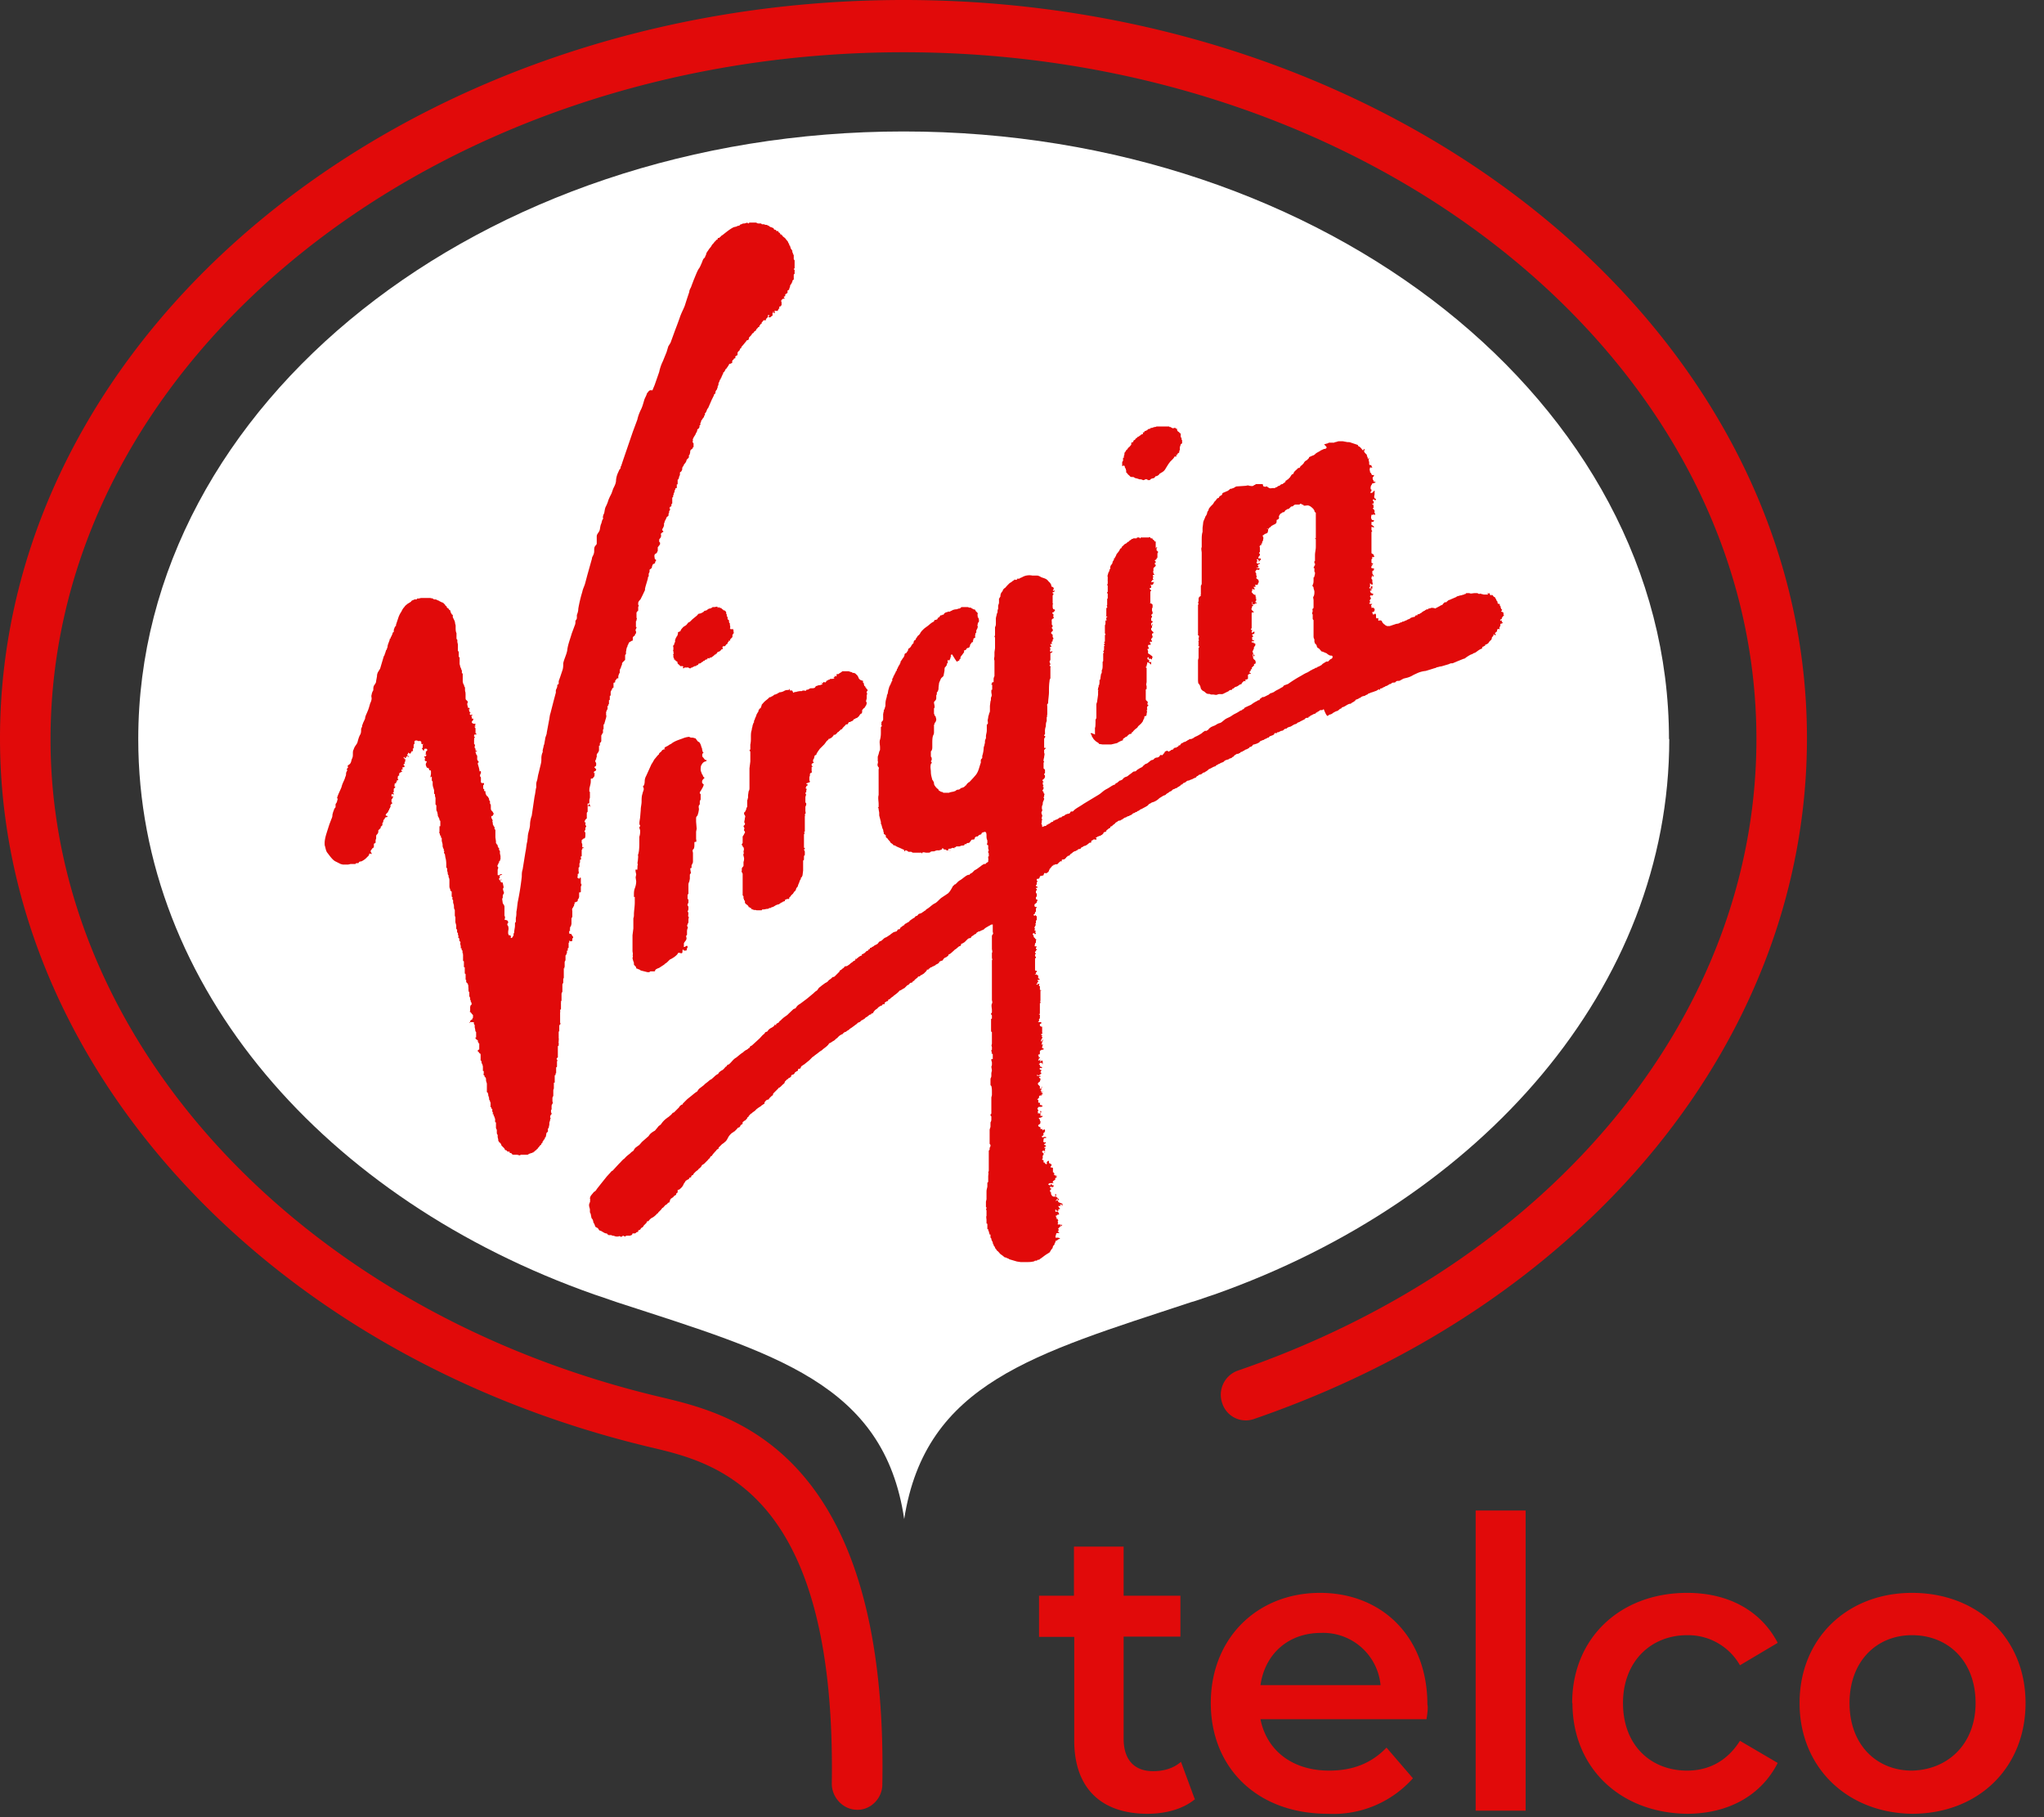
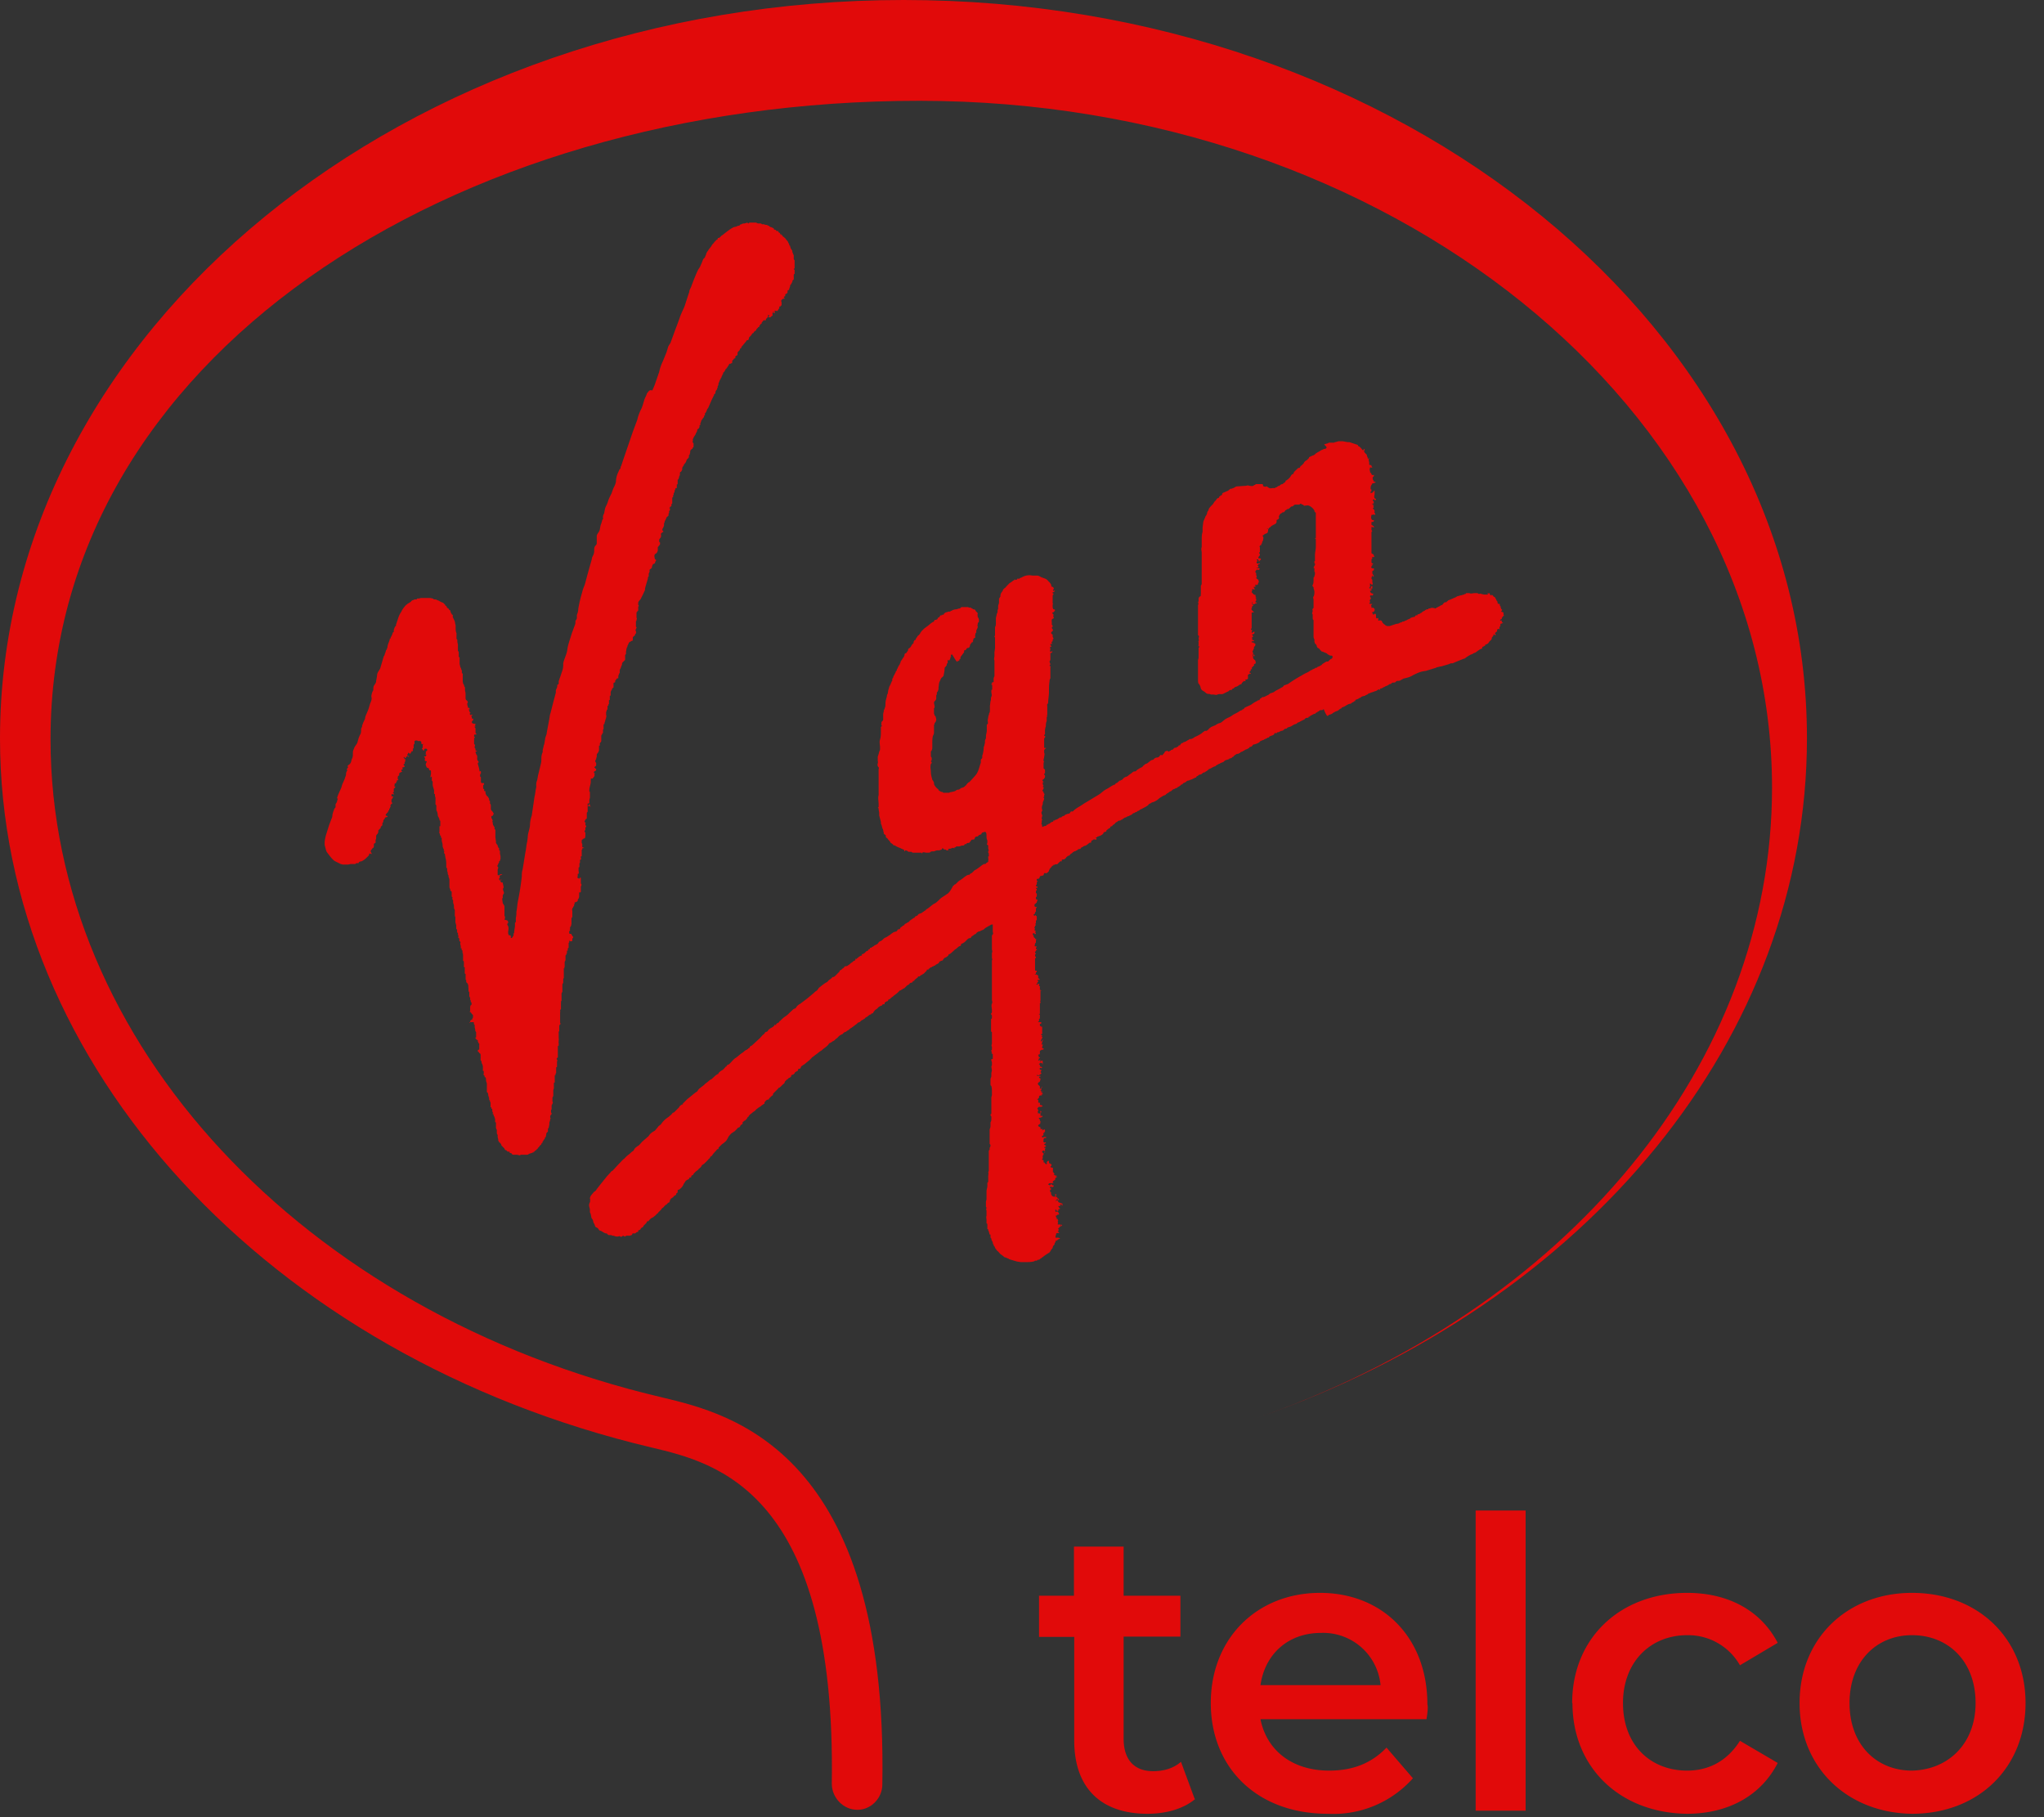
<svg xmlns="http://www.w3.org/2000/svg" width="72" height="64" fill="none">
  <rect width="100%" height="100%" fill="#333333" stroke="none" />
-   <path d="M30.2 63.74c-.02 0-.02 0 0 0-.5 0-.9-.43-.9-.92.16-10.3-4.07-11.3-6.35-11.84C9.44 47.78 0 37.52 0 26.01 0 11.66 14.28 0 31.83 0s31.82 11.65 31.82 26c0 10.49-7.65 19.91-19.49 23.98a.87.87 0 0 1-1.11-.57.9.9 0 0 1 .56-1.14c11.08-3.82 18.26-12.54 18.26-22.24 0-13.33-13.48-24.19-30.04-24.19S1.78 12.68 1.78 26.04c0 10.64 8.85 20.2 21.56 23.18 2.37.57 7.95 1.87 7.74 13.63 0 .48-.4.89-.87.89z" fill="#e10a0a" />
-   <path d="M58.79 26.03c0-11.8-12.07-21.4-26.96-21.4s-26.96 9.6-26.96 21.4c0 8.73 6.6 16.23 16.06 19.56l.24.08.58.2c5.53 1.8 9.39 2.84 10.1 7.63.75-4.8 4.6-5.82 10.11-7.64.19-.05.4-.13.58-.19l.24-.08C52.2 42.26 58.8 34.76 58.8 26.03z" fill="#fff" />
+   <path d="M30.2 63.74c-.02 0-.02 0 0 0-.5 0-.9-.43-.9-.92.16-10.3-4.07-11.3-6.35-11.84C9.44 47.78 0 37.52 0 26.01 0 11.66 14.28 0 31.83 0s31.82 11.65 31.82 26c0 10.49-7.65 19.91-19.49 23.98c11.08-3.82 18.26-12.54 18.26-22.24 0-13.33-13.48-24.19-30.04-24.19S1.78 12.68 1.78 26.04c0 10.64 8.85 20.2 21.56 23.18 2.37.57 7.95 1.87 7.74 13.63 0 .48-.4.89-.87.89z" fill="#e10a0a" />
  <g fill="#e10a0a">
    <path d="M42.1 63.36c-.43.36-1.05.52-1.68.52-1.63 0-2.58-.9-2.58-2.58v-3.65H36.6V56.2h1.23v-1.73h1.75v1.73h2v1.44h-2v3.6c0 .73.37 1.14 1.04 1.14.37 0 .72-.1.98-.33l.48 1.3zm8.15-2.81H44.4c.22 1.1 1.12 1.81 2.42 1.81.85 0 1.5-.27 2.02-.81l.93 1.08a3.75 3.75 0 0 1-3 1.25c-2.5 0-4.12-1.63-4.12-3.9s1.62-3.88 3.85-3.88c2.18 0 3.78 1.55 3.78 3.93.03.1 0 .32-.03.51zm-5.85-1.2h4.23a2.03 2.03 0 0 0-2.1-1.84c-1.14 0-1.97.73-2.13 1.84zm7.58-6.15h1.76v10.57h-1.76V53.2zm3.4 6.78c0-2.28 1.68-3.88 4.05-3.88 1.46 0 2.6.63 3.19 1.76l-1.33.79a2.1 2.1 0 0 0-1.86-1.06c-1.28 0-2.26.93-2.26 2.39 0 1.49.98 2.38 2.26 2.38.74 0 1.4-.32 1.86-1.05l1.33.78c-.58 1.14-1.73 1.79-3.2 1.79-2.36-.03-4.03-1.63-4.03-3.9zm8.01 0c0-2.28 1.68-3.88 3.96-3.88 2.32 0 4 1.6 4 3.88s-1.66 3.9-4 3.9c-2.28-.03-3.96-1.63-3.96-3.9zm6.2 0c0-1.47-.96-2.39-2.24-2.39-1.25 0-2.2.92-2.2 2.39s.95 2.38 2.2 2.38c1.28-.03 2.24-.95 2.24-2.38zM20.7 28.39c0-.03 0-.03 0 0l.03-.03c.03 0 0-.02.03-.05v-.14l.02-.08v-.19c0-.02-.02-.02-.02-.02v-.06c0-.1.05-.19.05-.3v-.08s0-.02.03-.02h.02c.03 0 .03-.03.06-.06s.02-.05.02-.08.03-.05 0-.05h-.02v-.03c0-.03.02-.03.05-.05.03 0 .03-.06.03-.06 0-.02-.03-.02-.03-.02s0-.03-.03-.03c0-.03 0-.03.03-.05s.03-.03.03-.06v-.05c0-.03-.03-.03-.03-.06s0-.05.03-.08c0-.02 0-.05.02-.08v-.05c0-.03 0-.06.03-.08 0 0 0-.03.03-.03v-.03c0-.02.02-.02.02-.02v-.17c0-.02 0-.02.03-.02v-.06c0-.02 0-.05.03-.05 0-.03.02-.03.02-.05v-.19c0-.03.03-.03.03-.06s.03-.02.03-.05v-.11s.02 0 .02-.03v-.1c0-.03 0-.06.03-.06 0-.05.03-.1.03-.13l.03-.09c0-.03 0-.05.02-.05 0-.03-.02 0-.02-.03s.02-.02.02-.02h-.02v-.11l.02-.03v-.03c0-.02.03-.02.03-.02v-.11s0-.03.03-.03v-.05h.02v-.14s.03 0 .03-.02v-.11c0-.03 0-.03.03-.03v-.11c0-.02 0-.05.02-.05 0-.03 0-.03.03-.06 0-.02 0-.05.03-.05 0 0 .02 0 .02-.03v-.13s0-.03.03-.03c0 0 .03 0 .03-.03V24c0-.03 0-.03.03-.06 0-.02 0 0 .02-.02 0 0 0-.03.03-.03h.03v-.08l.02-.06s0-.02.03-.05v-.05c0-.03 0-.08.03-.11l.02-.06c0-.03.03-.05.03-.08s0-.05.03-.08l.08-.08v-.16c0-.03.03-.03.03-.05v-.09c.02-.02 0-.05.02-.08 0-.02 0-.05.03-.08 0-.02 0-.05.03-.08 0-.03.02-.05.02-.05 0-.03.03-.03.06-.06h.02s0-.02.03-.02.03-.03.03-.06v-.05c0-.03.02-.03.02-.03s0-.03.03-.03c0 0 .03-.02.03-.05s.03-.03.03-.03v-.02c0-.03.02-.03 0-.06 0-.02-.03-.05 0-.08 0-.03.02-.03.02-.05s0-.03-.02-.03v-.19c0-.03 0 0 .02-.03v-.02c0-.03.03-.06 0-.08v-.19l.03-.03s0-.03.03-.03v-.13c0-.03.02-.03.02-.03 0-.03 0-.03-.02-.05v-.06c0-.05.05-.1.08-.13l.08-.16.08-.17v-.05l.02-.08.08-.27c0-.03 0-.06.03-.08v-.09c0-.02.03-.05.03-.08v-.05c0-.03.02-.03.02-.03l.06-.05a.29.29 0 0 1 .05-.14c.03 0 .03 0 .05-.02.03 0 0-.03.03-.06 0-.02 0-.02.03-.05-.03-.03-.06-.03-.06-.08 0-.03-.02-.06 0-.11 0 0 0-.03.03-.03 0 0 0-.02.03-.02.03-.03.03-.06.05-.09v-.13l.03-.03c0-.02.02-.02.02-.02 0-.03.03-.03.03-.06v-.05l-.03-.03V19l.06-.08c0-.03.02-.08 0-.08 0-.03 0-.06.02-.06 0-.02.03-.02.03-.02 0-.03 0 0 .03-.03.03 0 0 0 0-.03l-.03-.02c0-.03 0-.06.03-.09 0-.02.03-.05.03-.1v-.06s0-.02.02-.02c0-.03 0-.06.03-.09 0-.02.03-.05.03-.08.02-.02.02-.05.05-.05.03-.03.03-.03.03-.08v-.03s.02 0 .02-.03V18l.03-.03v-.05c0-.03-.03-.03-.03-.03l.03-.02s0-.03.03-.03c0 0 .02 0 .02-.03v-.05l.03-.03v-.19c0-.03.03-.03.03-.03v-.05c0-.03.02-.03.02-.03v-.05c0-.03.03-.03.03-.05v-.03c0-.03.03-.06.03-.08 0 0 0-.03.02-.03h.03v-.13c.03 0 .03 0 .03-.03v-.14s.03 0 .03-.02l.02-.06v-.02l.03-.06v-.05c0-.03 0-.06.03-.06l.02-.02.03-.06v-.02c0-.03 0-.06.03-.09 0-.02.05-.05.02-.05.03-.05.08-.08.1-.16 0-.03.04-.06.06-.08 0 0 .03-.03.03-.06s-.03-.02-.03-.02c.03 0 .06-.06.06-.09.02-.02 0-.05.02-.1 0-.03.03-.03.03-.03s0-.03.03-.03l.02-.02v-.03s.03 0 .03-.03v-.11c0-.02-.03-.02-.03-.05v-.05s.03-.03 0-.03c0-.03.03-.06.03-.08l.05-.08c.02-.02.03-.08.06-.11l.02-.06c0-.03 0-.05.03-.05.03-.03.05-.05.05-.1v-.03s.03 0 .03-.03v-.06c.03 0 0-.02.03-.05v-.03l.02-.02c.03-.03.03-.06.06-.08 0-.03.02 0 .02-.03v-.03c0-.03.03 0 .03-.03v-.02c0-.03 0-.06.03-.06v-.02c.02 0 .05-.14.08-.14l.13-.3.08-.16c0-.03 0-.03.03-.05s.02-.03.02-.06a.21.21 0 0 1 .06-.1v-.03l.02-.03v-.05c.03-.03.03-.06.03-.11.03-.03.03-.08.05-.1 0 0 0-.04.03-.04v-.02c0-.03.03-.03.03-.06v-.02s.02 0 .02-.03.03-.03.03-.05 0-.06.03-.06l.05-.08c0-.03 0-.03.03-.03 0-.02.03-.05.05-.08l.05-.08c0-.03.03-.03.06-.03.02-.02.02-.02.05-.02 0-.03 0-.14.05-.11 0-.03 0-.05.03-.05 0 0 .03-.03.05-.03-.05-.03 0-.06.03-.08 0 0 .03 0 .03-.03v-.05c0-.03.02-.06.05-.08s.03-.06.05-.09c.03 0 .03-.02.03-.02 0-.03.03-.06.05-.08l.14-.17s0-.02.02-.02h.03s.03-.03.03-.06 0-.02.02-.05l.06-.06c0-.02.02-.02.02-.02 0-.03.03-.06.06-.06 0-.02.02-.02.02-.05.03 0 .03-.03.06-.03 0-.02 0-.02.02-.02v-.03l.03-.03.03-.03s0-.02.02-.02c0 0 .03 0 .03-.03v-.03s.03 0 .03-.02c0 0 0-.03.03-.03 0 0 .02 0 .02-.03v-.02c.03-.03.06-.06.06-.08h.08c.02 0 0-.03.02-.06 0 0 .03 0 .03-.03l.03-.02v-.06l.02-.02.03.02s0 .03-.03.03v.03h.03c0 .02.03 0 .05 0 0 0 0-.03.03-.03l.03-.03c.02-.02 0-.02 0-.05v-.03s.02 0 .02-.02v-.03s.03 0 .03.03c0 0-.03.02 0 .02h.03v-.08c0-.03.03 0 .03 0h.08v-.03c.02 0 0 0 .02-.02 0 0 0-.03.03-.03v-.05s0-.03.03-.03.02.03.02 0 0-.03.03-.03v-.11c0-.02-.03-.05 0-.08 0-.02.03-.02.05-.05h.06c0-.03-.03-.03-.03-.05 0 0 0-.03.03-.03 0 0 .02 0 .02-.03v-.05h.03s0-.03.03-.03c0 0 .02 0 .02-.03v-.05s0-.03.03-.03c.03-.02.03-.02.03-.05l.03-.08v-.03s.02-.03.02-.05h.03v-.03c0-.03.03-.03.03-.05s0-.06.02-.06l.03-.03V9.7c0-.03 0-.05.03-.05V9.5s-.03 0-.03-.03l.03-.02v-.27c0-.03-.03-.03-.03-.06V9c0-.03-.03-.06-.03-.06v-.02c0-.03-.02-.03-.02-.03v-.05c0-.03-.03-.03-.03-.06 0 0 0-.02-.03-.02v-.03l-.02-.06v-.02s-.03 0-.03-.03v-.03c-.03-.02-.03-.05-.05-.08V8.5l-.03-.03c-.03-.03-.05-.08-.1-.11l-.06-.05v-.03h-.03c-.02 0 0-.03-.02-.03h-.03v-.03l-.03-.03s-.03 0-.03-.02v-.03h-.05s-.03 0-.03-.03c0 0-.02-.02-.05-.02 0 0-.03 0-.03-.03l-.02-.03c-.03 0-.06-.03-.08-.03s-.06-.02-.08-.05c-.03 0-.06-.03-.08-.03s-.06 0-.08-.02h-.08c-.03-.03-.03-.03-.06-.03h-.08c-.02 0-.05-.03-.08-.03h-.21c-.03 0-.03.03-.05.03s-.03-.03-.03-.03l-.1.03c-.02 0-.08 0-.11.03-.05 0-.05.02-.08.05-.03 0-.05 0-.1.03l-.09.02c-.13.06-.26.17-.4.28-.05.02-.05.05-.1.08 0 0 0 .02-.03.02h-.03l-.02.06c-.03 0-.06.02-.06.05h-.02c0 .03-.03.03-.03.03 0 .03-.03.05-.03.05a.37.37 0 0 0-.08.11l-.08.1c-.03.06-.1.12-.1.2-.03.03-.03.08-.05.1-.06.03-.08.14-.11.2s-.05.13-.1.19c-.06.1-.11.24-.17.38l-.08.21c-.02.08-.08.14-.08.22l-.08.24-.08.25c-.05.13-.13.27-.18.43l-.08.22-.08.21-.16.44-.08.13-.06.2-.13.32a1.58 1.58 0 0 0-.13.38l-.16.46-.08.19c-.13-.03-.13.05-.19.1-.02.09-.08.17-.1.25-.03.1-.06.22-.11.32s-.1.22-.13.36l-.16.43-.37 1.08c0 .03-.03.06-.03.11-.03.03-.03.05-.03.08s-.05.06-.05.08l-.05.11a.8.8 0 0 0-.06.24c0 .11-.05.2-.1.3l-.06.17c-.05.1-.1.19-.13.3a1.4 1.4 0 0 1-.08.18c-.03.08-.03.14-.05.22-.03.05-.06.14-.03.19-.05.03-.05.14-.08.19-.03.08-.03.16-.05.22-.03.08-.1.13-.1.21v.25c0 .05-.06.08-.06.1-.03.03-.03.11-.03.14 0 .06 0 .08-.02.14s-.06.1-.06.16l-.16.57-.08.3c-.02.08-.08.19-.1.3a4.79 4.79 0 0 0-.14.59c0 .08-.02.14-.05.22v.1c0 .06-.05.09-.05.11 0 .06 0 .11-.03.17l-.1.27c-.06.21-.14.4-.16.6-.03.16-.11.3-.14.45 0 .08 0 .14-.02.22l-.08.24-.06.17v.08c0 .03-.02.03-.05.05 0 .06 0 .08-.03.14s-.02.08-.02.13l-.08.3-.11.43c-.03.08-.03.17-.05.25l-.08.43c0 .08-.06.16-.06.25-.02.08-.02.16-.05.21 0 .06-.05.16-.03.22a.51.51 0 0 0-.05.22c0 .08 0 .13-.02.21l-.08.33c-.03.1-.03.19-.06.27s-.02.14-.02.22c-.03.1-.03.21-.06.32l-.1.68a.99.99 0 0 0-.06.3c0 .16-.08.3-.08.46l-.02.16c-.03.1-.03.22-.06.35l-.1.62c-.03.09-.03.17-.03.25a9.4 9.4 0 0 1-.13.84c-.03.13-.03.27-.06.4 0 .09 0 .14-.02.22v.14s-.03.02-.03.05v.08c0 .08-.03.16-.03.27h-.02v.08c-.03.03-.03.06-.06.08-.05.03-.05-.05-.02-.05-.06-.05-.03-.05-.08-.03 0-.02-.03-.05-.03-.08v-.05c0-.06.03-.1 0-.2 0-.02-.03-.02-.03-.07 0-.03.03-.03.03-.06 0-.08-.05-.08-.13-.1l.02-.06c0-.03 0-.05-.02-.08V31.94c0-.05-.03-.08-.06-.13l-.02-.14c0-.03.02-.05.02-.05v-.08c.03-.09.06-.06.03-.14-.05-.14 0-.1 0-.16l-.03-.14c0-.03-.02-.02-.05-.02-.03-.03-.03-.03-.03-.06V31s.06 0 .03-.02h-.03c-.02 0 0 0 0 .02-.02.03-.05-.02-.05-.05s.03-.03.03-.05-.03-.03 0-.06c0-.02.08-.02.08-.05h-.06c-.02 0-.02.03-.05.03 0 .02-.03 0-.05 0v-.19l.02-.06c0-.03 0-.02-.02-.05s-.03-.03 0-.03c0-.03 0-.03.02-.05 0-.03 0-.03.03-.06v-.05h.03v-.03c0-.02.02-.02.02-.05v-.1l-.02-.09v-.08c0-.03-.03-.03-.03-.05v-.06s-.05-.03-.03-.03c0-.02-.02-.02-.02-.05s0-.03-.03-.05c0-.03-.03-.03-.03-.06v-.05l-.02-.14v-.24c0-.03 0-.03-.03-.05v-.06c0-.03-.03-.03-.03-.05l-.03-.06c0-.02 0-.08-.02-.1.02-.03.02-.03 0-.06 0-.03 0-.03-.03-.05v-.06c0-.02-.03-.02 0-.02s.05 0 .05-.03c0 0 .03-.03.03-.05s-.05-.09-.05-.09c-.03-.02-.05-.05-.05-.1v-.08c0-.03 0-.06-.03-.09v-.08c0-.02-.03-.02-.03-.05s0-.05-.03-.08c0-.03-.02-.03-.05-.06a.21.21 0 0 1-.05-.13v-.03c-.03-.02-.05 0-.05-.02s.02-.03 0-.06c0 0-.03 0-.03-.03v-.1c.03-.03.03-.03.03-.06s-.03-.02-.06-.02-.02 0-.05-.03v-.16c0-.03-.03-.03-.03-.06s0-.05.03-.1v-.06c-.03-.03-.03 0-.05 0 0-.08-.03-.16-.06-.27 0-.03 0-.03.03-.05 0-.03 0-.03-.03-.06s-.02-.08-.02-.13c0-.03 0-.06-.03-.08l-.03-.09c0-.03 0-.02.03-.02l.03-.03h-.03c-.03 0-.03 0-.03-.03v-.02c0-.03 0-.03-.02-.03 0-.03-.03-.06 0-.08v-.06s-.03 0-.03-.02v-.17s.03-.05 0-.02c0-.03 0-.03.03-.03 0-.03 0-.03-.03-.03v-.02c0-.06 0-.06.05-.06.03 0 .03 0 .03-.02s-.03-.03-.03-.03v-.16c0-.03-.03-.03-.03-.06s.03 0 .03-.02-.03-.03-.03-.03l.03-.03c0-.03 0-.03-.03-.03s-.05 0-.08-.02a.05.05 0 0 1 0-.08c.03-.03.03-.03.03-.06s0-.02-.03-.02-.02-.03-.02-.03c0-.03-.03-.08 0-.08h.02c0-.03-.02-.03-.02-.03-.03 0-.03.03-.06 0l-.02-.03c0-.02.02 0 .02-.02 0 0 .03-.03 0-.03 0 0-.02 0-.02-.03l-.03-.08c.03 0 .03.03.03 0v-.03s0-.02-.03-.02-.03 0-.03-.03-.02-.05-.02-.1v-.03l.02-.03c0-.03-.02-.06-.05-.08s-.03-.06-.03-.08v-.14c0-.03-.02-.03 0-.03v-.02c-.02-.03-.02-.08-.02-.14 0-.03 0-.05-.03-.08 0-.03 0-.05-.03-.08l-.02-.08v-.27c0-.03-.03-.03-.03-.03v-.11s-.03 0-.03-.02c0 0 .03 0 0-.03 0-.03-.03-.05-.03-.08s-.02-.06-.02-.1V23.15s-.03 0-.03-.03V23c0-.03 0-.05-.03-.08V22.7l-.02-.09v-.05c0-.03 0-.03-.03-.06V22.3c-.03-.06-.03-.14-.03-.2v-.07l-.02-.08c0-.06-.03-.11-.06-.17 0-.02-.02-.02-.02-.05v-.05c0-.03 0-.03-.03-.03 0 0 0-.03-.03-.05l-.03-.09c0-.03 0-.02-.02-.02l-.03-.03c0-.03-.03-.03-.05-.05s-.03-.03-.03-.06c-.03-.02-.05-.02-.05-.05l-.06-.06c-.02-.02-.02-.02-.05-.02-.03-.03-.08-.03-.1-.06l-.06-.02c-.03-.02-.05-.03-.1-.03-.03 0-.03 0-.06-.03l-.1-.02h-.32l-.08.02h-.06s0 .03-.02.03h-.06c-.02 0-.05.03-.08.03-.02.02-.05.02-.05.05l-.13.08c-.03.03-.08.06-.1.1a.55.55 0 0 0-.11.17.79.79 0 0 0-.11.22l-.08.24c0 .03 0 .06-.03.06 0 .02-.02.02-.02.05-.03.06-.03.08-.03.14 0 .02-.03.02-.03.02l-.02.06c0 .03-.03.05-.03.08 0 0-.03.03-.03.05v.03h-.03v.03c-.02.08-.08.19-.08.27 0 .03-.02.03-.02.05s0 .03-.03.06l-.03.1c-.02.03-.02.09-.05.11l-.13.44-.08.13c-.02.05-.03.08-.03.14l-.03.16c0 .06-.02.08-.05.13-.05.06-.05.11-.05.2a.38.38 0 0 0-.06.16c-.02.05 0 .08 0 .13s-.02.11-.05.17c-.03.1-.05.19-.1.3-.03.08-.08.16-.08.24l-.06.13c-.02.03-.02.08-.05.11.03.03-.03.08-.03.14s0 .1-.02.16c-.06.1-.08.19-.11.3-.03.08-.1.13-.13.24-.03.05-.03.1-.03.16s0 .11-.03.17-.02.13-.08.19c-.02.02-.13.08-.05.1-.03.06-.08.06-.03.14-.02-.03-.05.08-.05.08 0 .05 0 .08-.03.14-.02.1-.1.21-.13.35-.05.13-.13.27-.16.4h.03l-.03.11c0 .03-.05.08-.05.1v.09c0 .03-.03.03-.03.05-.03.03-.03.09-.05.11l-.03.11c0 .03 0 .08-.03.14l-.08.21-.08.25c-.05.16-.1.32-.08.49.03.08.03.16.08.24.08.1.19.27.3.32l.18.09.08.02h.18l.09-.02h.16c.02 0 .02-.03.05-.03h.05c.03 0 .03-.03.03-.03.03-.03.05-.03.08-.03.05-.02.1-.05.16-.1l.08-.08.03-.03.02-.06c.02-.03.08.03.08 0s0-.02-.02-.05c-.03-.05 0-.08.02-.1s0-.03.06-.06c.02-.03.02-.03.02-.08v-.06c0-.02.03 0 .03-.02.03-.03.03 0 .03-.03v-.08l.02-.06v-.08c0-.05.03-.05.06-.1l.02-.06c0-.03-.02 0 0-.05l.08-.08c0-.03 0-.06.03-.06 0-.02.03-.02.03-.05v-.06c0-.02.03-.02.03-.05 0-.05.02-.08.05-.1 0-.03.03-.06.05-.06s.05 0 .05-.03-.05 0-.05-.03c-.03 0 0-.05 0-.05l.03-.03s0-.02.03-.02v-.03c0-.03 0 0 .02 0s0 0 0-.03v-.02h.03v-.06s.03 0 .03-.03v-.02s.02 0 .02-.03c-.02 0 0-.03 0-.05s.03-.03.06-.06v-.02s-.03 0-.03-.03v-.08c0-.03.03 0 .03-.03v-.03s.02 0 .02-.02c0 0 .03 0 0-.03h-.05v-.06c0-.02 0-.02.03-.02h.02s.03.03.03 0v-.03s-.03 0-.03-.03c0 0 .03 0 .03-.02v-.11l.03-.03s.02 0 .02-.03 0-.02-.02-.02 0-.03 0-.06 0-.05.02-.05h.03v-.03c0-.02.03-.02.03-.05v-.03h.03c.02 0 .02-.03.02-.03s-.02 0-.02-.02v-.03c0-.03 0-.05.02-.08h.03v-.08c.03 0 0-.03.03-.03h.02l.03-.03h.03v-.02h-.03c-.03 0-.03 0 0 0v-.03c0-.03 0-.03.03-.03 0 0 .02 0 .02-.02l-.02-.03c0-.03.05-.03.05-.03.03 0 .03-.02.03-.05 0 0-.03 0-.03-.03v-.03c0-.02.03 0 .03 0 .02 0 0-.02 0-.05s0 0 .02-.03v-.02c0-.03.03-.06 0-.08 0 0 0 .02-.02.02v-.02s0-.03-.03-.03v-.03c.03-.03.03.03.05.03s.03 0 .03-.03 0 0 .03-.03h.05v.03h.03c0-.03-.06 0-.03-.03 0 0 .03 0 0-.02h-.03v.02c-.02 0 0-.02 0-.05v-.03h.03c-.03 0 0-.02 0-.05.03 0 .05.05.08.03v-.03h.03v-.05h.05v-.03s.03-.03 0-.03v-.03l.03-.02v-.11c0-.03.03-.03.03-.05v-.09c.02 0 .02-.02.05-.02h.05s0 .02.03.02h.08l.03.03v.03c0 .03 0 .03.02.05h.03s.03-.02.03 0c0 0-.03 0-.03.03v.08c0 .03-.03.03-.03.05l.03.03s0 .03.03.03c.02.03.02-.03.02-.03 0-.03.03-.03.06-.03s.02 0 .05.03c0 .03 0 .03-.03.06h-.02v.08c0 .02-.06.02-.03.02s.05.03.05.03c0 .03 0 0-.02.03v.02h-.06v.03c0-.03.03.03.03.03v.03c0 .02-.03.05 0 .05 0 .03.03.03.05.03.03.02 0 .02 0 .05-.03.05-.03.08 0 .14 0 .02.03.05.05.05h.03v.03l.03.02s-.03.03 0 .03h.03c.02 0 0 0 .02.03v.1l-.02.11c.02.03.02-.02.05-.02v.13c0 .03.03.03.03.06v.05c0 .05 0 .08.02.14l.03.1v.08c0 .03 0 .06.03.06 0 .05 0 .08.02.13V28.32c0 .03.03.03.03.05v.11c0 .03 0 .08.03.11l.02.1c0 .03 0 .06.03.09 0 .03.03.05.03.08s0 .03.03.05v.17c0 .02 0 .02-.03.02v.19c0 .03-.03.03 0 .03 0 .03-.03.03 0 .03s0 .1.05.08v.05c0 .03.03.03.03.03v.08c0 .06.03.11.03.16 0 .03 0 .09.02.11 0 .03.03.06.03.06 0 .02-.03.02 0 .05.03 0 0 .03 0 .05s0 .03.03.06l.02.13c.03.09.03.2.03.28v.05c0 .03.03.03.03.05v.08l.02.06c0 .03 0 .08.03.1v.06c.03.05.03.08.03.14v.16c0 .05 0 .08.03.13 0 .03 0 .06.02.06.03.02.03.02.03.05v.14c0 .02.03.02.03.05s-.03.03 0 .05c0 0 0 .03.02.03v.08c0 .03.03.08.03.14s0 .08.03.13v.16c0 .03 0 .06.02.09v.18l.03.11v.11c0 .03.03.03.03.05v.06c0 .03 0 .03.03.05v.06l.02.05c0 .03 0 .03-.02.03 0 .02 0 .02.02.02.03.03.03.06.03.09v.02c0 .03.03.03.03.03.02.03 0 .05 0 .08l.02.08v.08h.03v.03c0 .03 0 .03.03.05v.09h.02v.02c-.02 0 0 .03 0 .03v.22l.03.02v.19c0 .03.03 0 .03.03v.21s.03 0 .03.03v.16c0 .03 0 .03.02.03v.05c0 .03 0 .03.03.06l.03.03v.02l.02.06c0 .02-.02.02 0 .05v.05c0 .03 0 .11.03.11v.14c0 .02.03.05.03.08v.05l.02.03v.05c.03 0 .03.06.03.06 0 .02 0 .05-.03.05l-.02.06v.13c0 .03-.03.05 0 .05 0 0 .02 0 .02.03 0 0 .03 0 .03.03l.05.05v.08s0 .03-.02.03c0 .03 0 .05-.03.05l-.03.03s-.02 0-.02.03.02 0 0 .03c0 0-.03 0-.03.02.03 0 .03 0 .03-.02h.13v.02c0 .03 0 .06.03.08v.08l.02.09c0 .03 0 .05.03.08v.19s-.03 0-.03.02l.03.03s0 .03.03.03l.03.02v.03c0 .03 0 .03.02.03v.02s0 .03.03.03v.19c0 .03 0 .03-.03.03a.05.05 0 0 0 0 .08s.03 0 .03.03c0 0 0 .02.03.02.02.03.02.03.02.08V37.35l.03.02c0 .03 0 .08.03.11l.02.08v.16h.03v.11s-.03 0 0 .03l.03.03v.02c0 .03 0 .03.03.03.02.03.02.08.02.1 0 .06.03.09.03.14V38.45s0 .03.03.03l.02.08c0 .03 0 .06.03.08-.03.03 0 .03 0 .03v.05c0 .03.03.03.03.06v.02l.02.03v.14c-.02.02.03.02.03.05v.03h.03v.05c0 .03 0 .06.02.08 0 0 .03.03 0 .03 0 0-.02 0 0 .03.03 0 .03.02.03.05s.03.03.03.05v.03l.02.03v.11c0 .02.03.02.03.02v.19c0 .03.03.06.03.08v.08c0 .03 0 .06.03.09v.08l.02.08v.02c0 .03 0 .03.03.06 0 .03 0 .03.03.03 0 0 0 .02.02.02 0 .03.03.03.03.08l.03.03.05.05.03.03v.03h.02s0 .03.03.03c0 0 .03 0 .03.02 0 0 .02.03.05.03h.05v.03c0 .02.03.02.03.02.03 0 .03 0 .05.03s.06.03.08.03h.11l.08.02c.03 0 .03 0 .03-.02H18.55c.03 0 .05 0 .08-.03 0 0 .13-.05.13-.03-.02 0-.02-.02 0-.02h.03s0-.03.03-.03c0 0 .02 0 .02-.03 0 0 .03 0 .03-.02 0 0 .03 0 .03-.03.02 0 .05-.03.05-.06.03 0 .03-.02.05-.05l.03-.03s0-.02.03-.02l.02-.06s.03 0 .03-.02v-.03l.03-.03s0-.03.02-.03v-.02s.03 0 .03-.03 0-.03.03-.05l.02-.08c0-.02 0-.06.03-.09l.03-.02v-.11l.03-.03v-.02l.02-.09v-.05c0-.05.03-.08.03-.14 0-.02 0-.02.03-.02 0-.03-.03 0-.03-.03v-.03c0-.02 0-.05.03-.08a.05.05 0 0 0 0-.08v-.08c0-.03.02 0 .02-.03v-.1c0-.03 0-.06.03-.09 0-.02.03-.05 0-.08v-.13c0-.03.03-.06.03-.08v-.16c0-.03 0-.06.02-.09v-.18c0-.03 0-.03.03-.03v-.24s0-.03.03-.03v-.03c0-.03 0-.03.02-.03v-.21s.03 0 .03-.03v-.16c0-.03.03-.05 0-.08s0-.06.03-.08v-.38s0-.03.03-.03v-.11c-.03 0 0-.02 0-.02v-.08s.02-.03 0-.03V36.35s0-.03.02-.03v-.16c0-.03 0-.06.03-.08s0-.06 0-.06v-.38s.03-.02 0-.02c0-.03 0-.06.03-.08V35.29h.02s-.02 0-.02-.02l.02-.03V35c0-.03.03-.06.03-.08V34.7c0-.03 0-.05.03-.08v-.14c0-.02.02-.02.02-.05v-.3s-.02-.02 0-.02h.03c-.03 0 0-.06 0-.06v-.16c0-.03.03-.06.03-.08v-.16l.03-.03v-.03s.02 0 .02-.03v-.08H20v-.08l.03-.02V33.2s-.03 0 0 0h.02v-.05c-.02 0 .03-.03.03-.03s-.03 0 0 .03h.05s.03 0 .03-.03v-.05c0-.03.03-.03.03-.06V33c0-.03 0 0-.03-.03v-.03s-.03 0-.03-.02 0-.03-.02-.03h-.03c-.03 0-.03-.03-.03-.05v-.03s0-.03.03-.03v-.03s-.03-.02 0-.02v-.06c0-.02.03-.05.03-.05l.02-.08v-.16c0-.03 0-.06.03-.08V32.08c0-.03-.03-.03 0-.05V32s0-.03.03-.03v-.03c0-.02.05-.02.03-.05v-.03l.02-.02v-.06h.03l.03-.02c.02 0 .02 0 .05-.03 0-.03 0-.06.03-.08l.02-.06v-.16h.03s.03 0 .03-.03v-.18l.02-.03v-.06s-.02 0-.02-.02v-.19c-.03-.03-.03 0-.06.03-.02 0-.02-.03-.05-.03-.03-.03 0-.03 0-.06v-.08h.03v-.02c0-.03.03-.06 0-.06v-.13s0-.03.03-.03v-.13l.02-.03v-.08s0-.03.03-.03c.03-.03 0-.03 0-.05v-.06h.03v-.21s0-.03.02-.03v-.03s0-.02.03-.02h.03c.02 0-.03-.03-.06-.03V29.72l-.02-.03v-.08c0-.03.02-.05.05-.05 0 0 0-.03.03-.03h.02c.03-.03.03-.08.03-.14v-.08s-.03 0-.03-.02 0-.03.03-.06v-.08s.03-.03.03-.05-.03-.03-.03-.06V29c.03-.03 0-.03-.03-.05 0-.03.03-.09.06-.11s.02-.03.02-.06v-.13c0-.03 0-.03.03-.06V28.3h.03c0-.03.03 0 .03 0 .05.13.02.13.05.1 0 0-.03 0 0 0z" />
-     <path d="M25.71 22.14c.03-.06 0-.11 0-.14v-.05c-.03 0-.03-.06-.03-.06 0-.05 0-.05-.05-.08v-.05c0-.03 0-.03-.03-.06v-.05c0-.03-.02-.03-.02-.03v-.05c0-.03-.03-.03-.03-.06-.03 0-.03-.02-.08-.02v-.03c-.03 0-.03 0-.05-.03l-.03-.02h-.03c-.02 0-.02-.03-.05-.03 0 0 0 .03-.03.03v-.03c-.02-.03-.08 0-.1 0h-.06c-.02 0-.02 0-.05.03h-.03v.02H25a.2.2 0 0 0-.1.06l-.06.02c-.03 0-.02 0-.05.03s-.05.03-.1.06l-.09.02-.05.06-.16.13-.08.08c-.03.03-.08.03-.08.06-.03.02-.03.05-.08.08l-.08.05c-.05.06-.08.08-.1.14 0 .02-.03.02-.03.02l-.06.03v.06l-.02.05c0 .03-.03.03-.03.05s-.03.03-.03.06v.02s-.02 0-.02.03v.06c0 .02-.03.05-.03.08v.02l-.03.03c-.02.03 0 .05 0 .08v.08c-.02 0-.02.03 0 .03v.05c0 .03.03.03 0 .06 0 .02-.02.02-.02.02s.02 0 .02.03v.06c0 .02.03.05.03.08v.02s.03.03.03 0v-.02c.02 0 0 .02.02.05 0 0 .03.03.06.03 0 .02 0 .05.02.08l.06.05.02.03h.06c.02 0 .05 0 .05.03l-.03.02s.03 0 .03.03c.03 0 .03-.03.05-.03h.08c.03 0 .03-.02.03-.02v.02c.03 0 .05.03.08.03s.03-.03.05-.03h.03s0-.02.03-.02l.05-.03h.05c0-.03.03-.03.03-.03.03 0 .03-.02.05-.02-.02-.06.08-.03.08-.06.03 0 .03-.03.03-.03.03 0 .03 0 .05-.02l.03-.03h.03l.02-.03.06-.02h.02v-.03c.03-.03.03 0 .06 0s.02-.03.02-.03h.06s0-.02.02-.02l.08-.06c0-.03.06-.03.06-.03-.03-.02 0-.02.02-.02 0-.03.03-.03.03-.06l.05-.02c.02 0 .06-.03.08-.06 0 0 0-.02.03-.02 0 0 .03 0 .03-.03s-.03-.03 0-.06c0-.02.02-.02.05-.02s.03 0 .05-.03c0 0 .03-.05.06-.05l.02-.06.03-.02v-.03c0-.03 0 0 .03 0s0 0 .02-.03c0-.03.03-.05.06-.08s.02-.05.02-.08 0-.03.03-.05v-.03h.03c0-.03-.03-.03-.03-.03 0-.03 0-.03.03-.03 0 0 0-.02-.03-.02v-.06c-.13 0-.1 0-.1-.02zm-.82 4.63c-.08 0-.08-.06-.14-.11-.02-.03-.02-.14.03-.14 0-.03-.03-.03-.03-.05s-.02-.06-.02-.11c-.03-.05-.03-.1-.06-.16-.02-.03-.02-.06-.08-.08-.08-.09-.08-.11-.08-.11l-.1-.03c-.05 0-.1 0-.13-.03a.76.76 0 0 0-.24.06c-.14.05-.3.1-.4.19-.06.02-.08.05-.14.08s-.08.03-.1.08l.03.03c-.03 0-.06 0-.08.02-.03 0-.03.03-.06.06s-.08.05-.08.1c-.05.03-.1.11-.13.14-.05.05-.08.14-.13.2l-.19.42a.38.38 0 0 0-.05.17c0 .02 0 .16-.06.19v.02c.06.09 0 .14-.02.25-.03.08-.03.19-.03.27 0 .1-.03.19-.03.3l-.02.24c0 .06-.06.27 0 .3 0 .05-.03.05-.03.08l.03.1c0 .06 0 .14-.03.22v.19c0 .14 0 .33-.05.46.02.03 0 .14 0 .17 0 .05-.03.1 0 .16-.03.05 0 .13-.03.19-.1-.08-.03.13-.03.16l-.02.1.02.14c0 .09-.02.17-.05.25s-.03.16-.03.24v.06h.03v.19c0 .16-.03.3-.03.43 0 .05 0 .08-.02.13v.36l-.03.24v.55c0 .05.03.13 0 .15.03.03 0 .09 0 .11l.03.11c.02.03.02.05.02.1 0 .04.06.06.06.09.02 0 .02.03.02.05.03.03.03 0 .06.03a.2.2 0 0 1 .1.05l.24.06h.05c.03 0 .03-.03.06-.03h.13c.03 0 .03-.03.03-.05.02 0 .02-.03.05-.03.03-.03.08-.03.1-.05l.17-.11c.02-.03.08-.06.1-.08l.08-.08c.03-.03.06-.03.1-.06a.71.71 0 0 0 .17-.13c.03-.03.03-.08.08-.06.03 0 .08.03.1 0s0-.1.03-.13c0 .03.03.05.05.05h.06l.02-.02c0-.06.03-.09.03-.09 0-.1-.05-.05-.1-.02-.06 0-.03 0-.03-.03v-.08c0-.05.05-.08.08-.14s0-.08 0-.13c0-.03.03-.03.03-.05v-.09c0-.05 0-.08.02-.13 0-.03.03-.03 0-.05l-.02-.06c.02 0 .02-.05.02-.05.03-.03.03-.06.03-.08v-.08c0-.03.03-.09 0-.09-.03-.05.03-.13-.03-.19.03-.05.03-.08.03-.13 0-.03 0-.05-.03-.08v-.03c0-.03.03-.05.03-.08v-.11h-.03v-.13c0-.03 0-.03.03-.06v-.29c0-.06 0-.08.03-.14l.02-.1v-.14c0-.03.06-.06.03-.1 0-.04-.03-.12 0-.14h.03v-.09c0-.02.02-.02.02-.05.03-.03.03-.08.03-.1v-.28c0-.05-.03-.08 0-.13l.03-.03c.02-.05.02-.1.02-.16v-.06c0-.02.03-.02.06-.02.02-.03 0-.09 0-.11v-.25l.02-.1-.02-.25v-.13c0-.03.02-.06.05-.09l.03-.1.02-.11c0-.06-.02-.08 0-.14 0-.02.03-.02.03-.05v-.06c0-.05 0-.05.03-.1v-.19l-.03-.03c0-.03 0-.05.03-.08l.08-.14.03-.08c0-.02-.06-.05-.06-.08s0-.08.03-.1c0-.03.05-.03.05-.06s-.02-.03-.02-.03c-.03-.02-.03-.08-.06-.1-.02-.06-.05-.11-.05-.17 0-.02 0-.13.03-.16.08-.16.18-.1.18-.16zm2.92-2.47c.03-.03 0-.03-.02-.03 0 .03 0 .03.02.03-.08 0-.13 0-.18.03s-.11.05-.16.05c-.03 0-.03.03-.06.03s-.02.03-.05.03-.03.02-.05.02-.03 0-.06.03c-.02 0-.02.03-.05.03s-.03.03-.05.03h-.03l-.03.02c-.05.06-.1.08-.18.16l-.08.09c0 .05-.03.08-.03.1 0 0 0 .03-.03.03 0 0-.02 0-.02.03-.03.02-.03.02-.03.05s-.03.06-.05.1c-.03.04-.03.09-.06.14-.02.03-.02.09-.05.11v.06c-.03.02-.03.08-.05.1 0 .06-.03.11-.03.17-.03.08-.03.16-.03.27 0 .08 0 .16-.02.24v.16c0 .03-.03.03-.03.06.03 0 .03.05.03.08v.3l-.03.24v.68c0 .05 0 .08-.03.13l-.02.14v.08c0 .03-.03.03 0 .05-.03 0-.03.08-.03.11v.16c0 .03-.03.03-.03.06 0 .05-.03.08-.05.13-.05 0-.03.11 0 .11 0 .03.03.06 0 .06.03.02-.03.05 0 .05 0 .03-.05.19 0 .16v.06l-.05.05c0 .03.02.05.02.05.03.06-.02.08 0 .11s.03.03.03.05v.03s0 .03-.03.03c0 .03 0 .03-.02.05 0 .03-.03.03-.03.06V29.68c0 .03-.03.03-.03.06s0 .02.03.05c0 .03 0 .03.03.05.02.06.02.09 0 .14 0 .03.02.08 0 .1s0 .03 0 .06l.02.08c0 .06 0 .08-.02.14v.13c0 .03-.06.06-.06.11v.06c0 .02-.02.02 0 .05 0 .03.03.03.03.08V31.52c0 .03.03.03.03.06v.05c0 .03.02.03.02.05v.03s.03 0 .03.03v.05s0 .03.03.03c0 .03.02.03.05.05l.03.03.02.03v.02h.03l.03.03h.03v.03c.02 0 .02.02.05.02s.05.03.05.03c0-.03.08 0 .1 0h.17l.02-.03h.06l.1-.02c.02 0 .08 0 .08-.03h.06c0-.03.08-.03.1-.05l.1-.06c.04 0 .04-.02.06-.02h.03l.03-.03h.02s0-.03.03-.03c0 0 .03 0 .05-.03l.06-.02c.03 0 .02-.03.02-.03 0-.03.03-.03.03-.03.03 0 .03-.02.05-.02h.06c.02 0 0-.03.02-.06l.03-.02c.03-.06.08-.09.1-.11 0-.03.03-.03.03-.06l.03-.02a.21.21 0 0 0 .05-.11c.03-.03.06-.06.06-.1l.05-.12a.21.21 0 0 1 .05-.1v-.03s0-.03.03-.03c0-.03.03-.05.03-.08l.02-.16v-.33c0-.02 0-.02.03-.05v-.14c.03 0 .03-.05.03-.05V30c0-.03-.03-.06-.03-.08s.03 0 .03-.03 0-.03-.03-.03V29.4c0-.03.03-.06.03-.06s-.06-.03 0-.05v-.52c0-.02 0-.05.02-.05-.02 0-.02-.05-.02-.05.05 0 .02-.09.02-.11v-.14c0-.02.03-.05.03-.1 0-.03 0-.03-.03-.06v-.19l.03-.1h-.03s0-.03.03-.03c-.03 0-.03 0-.03-.03h.03v-.06c0-.02.03-.05 0-.08-.03 0-.03-.02 0-.05v-.03l.03-.02c.05-.03 0-.06-.03-.06 0-.03.03-.03.05-.03.03-.02 0-.02.03-.02h.03l.02-.03c0-.03-.02-.03-.02-.05v-.11l.02-.06v-.05c0-.03.06-.05.06-.05.02-.03 0-.03 0-.06v-.13c0-.03.02 0 .05-.03 0 0-.03 0-.05-.03v-.05c.02-.03.05-.03.08-.05-.03-.03-.03-.03-.03-.06s0-.05.03-.08l.02-.08c0-.03.03-.05.06-.05l.02-.06c0-.02.03-.02.03-.05l.08-.11.08-.08.08-.08.08-.11c.03-.03.05-.03.05-.05.03 0 0-.03.03-.03h.03s.02-.03.05-.03l.05-.05.03-.03c0-.03 0-.03.03-.03h.02l.03-.02c.03 0 0-.03.03-.03 0 0 .02 0 .02-.03.03-.02.06-.02.06-.05.02 0 .05-.03.05-.05.03 0 .08-.03.08-.06l.08-.08.03-.03s0-.02.02-.02h.03c.03 0 .03-.03.05-.06s.03-.02.06-.02c.02-.03.08-.03.1-.06s.03-.05.06-.05h.02s0-.03.03-.03.03 0 .05-.03c.06-.02.08-.13.14-.13.02-.03.02-.06.02-.11 0-.03.03-.03.03-.05.03-.03.03-.03.05-.03 0 0 0-.03.03-.05 0-.03.03-.03.03-.06.02-.03.02-.08.02-.1-.05 0 0-.11 0-.14v-.08c0-.03 0-.06.03-.08-.03 0-.03-.03-.03-.06s.03-.03.03-.05 0-.03-.03-.06c0 0-.02 0-.02-.02v-.03h-.03v-.03c0-.02 0 0-.03-.02l-.02-.06v-.03s0-.02-.03-.02v-.06c0-.02-.03-.02-.03-.02-.1-.03-.1-.06-.1-.06s0-.02-.03-.02v-.03c0-.03-.03-.03-.03-.06l-.08-.08c-.02 0-.02-.02-.05-.02s-.05 0-.08-.03c-.05 0-.08-.03-.13-.03h-.16c-.03 0-.06 0-.06.03-.02 0-.02 0-.05.03h-.03v.02c-.02 0-.05.03-.05.03s-.03-.03-.05 0v.05l-.03.03s0-.03-.03-.03v.03c-.02 0-.02.03-.05.03 0 .03.03 0 .03.03l-.06.02s0-.02-.02 0h-.06c-.02 0-.02.03-.05.03s-.03 0-.05.03c-.06 0-.03.02-.06.05s-.05 0-.08 0H29v.03c-.03 0-.08 0-.08.02.02 0 .02-.02.05 0v.03c-.03 0-.05.03-.1.03s-.09.03-.11.03-.03.02-.05.05-.08.03-.14.03-.08.05-.13.05c-.03 0-.03 0-.05.03s-.03 0-.06 0-.08 0-.08.02a.58.58 0 0 0-.21.03c-.03 0-.05 0-.1.03-.03-.11-.06-.08-.11-.08 0 .02.03 0 0 0z" />
    <path d="M52.96 21.64v-.05c0-.03 0 0-.02-.03l-.06-.02c0-.03.03-.03.03-.06s-.03-.02-.03-.02v-.03l-.02-.03v-.05c-.03 0-.03-.03-.03-.06s-.03-.02-.05-.02c-.03-.03-.03-.03-.03-.06s0-.02-.03-.05c0-.03-.02-.03-.02-.05s-.03-.03-.03-.06l-.03-.03h-.02c-.03 0 0-.02 0-.02-.03 0-.03-.03-.03-.03-.03 0-.03-.03-.05-.03 0 .03.02.03.02.03-.02 0-.05 0-.08-.03 0-.02 0-.05-.02-.05-.03.03-.03 0-.06 0 0 .03 0 .03.03.05h-.16l-.08-.02c-.03 0-.05-.03-.08 0-.03 0-.05-.03-.08-.03h-.08c-.08 0-.13.03-.19 0h-.1s-.03 0-.03.03c-.03 0-.05 0-.05.02-.06 0-.08.03-.14.03l-.1.03c-.02 0-.03 0-.03.02l-.21.09c-.03.02-.08.02-.1.05l-.04.03s0 .02-.02.02h-.03c-.03 0-.05.03-.08.06 0 .02-.05.05-.08.05-.03.03-.05.03-.1.06-.03.02-.06.02-.08.05-.11-.03-.16-.03-.2 0h-.04c-.03 0 0 .03-.03.03h-.05c0 .02-.06.02-.06.05h-.02l-.08.05-.03.03s-.03 0-.05.03l-.08.02v.03h-.03c-.03 0-.03 0-.05.03l-.03.03h-.05c-.02.02-.05.02-.05.02-.03 0-.03.03-.05.03-.03.03-.08.03-.1.05s-.09.03-.12.06h-.05c0 .03-.08.03-.1.05s-.08.03-.11.03l-.24.08h-.08c-.03 0-.05-.03-.08-.03V22c-.03 0-.05-.03-.08-.06s-.03-.08-.05-.08-.05-.03-.08 0c-.03 0-.03 0-.03-.03v-.05c0-.03-.03 0-.05 0s-.03-.03-.03-.05v-.09c-.03 0 0-.05-.05-.02 0 .02-.03.02-.05.02s-.03-.02-.03-.02h.03c0-.03 0 0-.03-.03 0-.03-.03-.03 0-.03s.08-.02.08-.08v-.05h-.03s0-.03-.03-.03-.02.03-.05 0v-.05c-.05 0 .03-.08.03-.08h-.05c-.03 0-.06 0-.06-.03 0 0 .03 0 .03-.03v-.02c0-.03-.03-.03 0-.06 0-.03.03-.03.03-.05s0-.03-.03-.06c0-.02 0-.05.03-.05.02-.03.02.03.05 0 .03 0 .03-.05.03-.05 0-.03-.03 0-.06-.03-.02 0-.05-.05-.05-.08.03-.03.05 0 .05-.03.03-.03-.02-.03-.02-.03-.03 0-.03-.02 0-.02h.05v-.06c0-.02 0-.05-.03-.02-.03 0 0 .02-.03.05 0 .03-.05.03-.05 0l.03-.03v-.08c0-.03-.03-.05.02-.03.03 0 .03.06.06.03s0-.08 0-.1v-.06c0-.03-.03-.03-.03-.05v-.03s0-.03.03-.06c0 0 0-.05.02-.02v.05l.03-.03v-.02l-.03-.03c0-.03 0-.03-.02-.03v-.08c0-.05.05-.02.05-.05s.03-.03 0-.06c-.03 0-.05 0-.08-.02s0-.03 0-.03v-.03l.03-.02c0-.03-.03 0-.03-.03.03 0 .05 0 .05-.03.03-.02-.02-.02-.02-.02-.03 0-.03-.03-.03-.06v-.08l.03-.03v-.02s-.03-.03 0-.03h.05c.03-.03.03-.03 0-.05 0-.03 0-.03-.03-.06-.02 0-.02 0-.05-.03V18.75c0-.02.03-.05.03-.05l-.03-.03v-.1c0-.03.05 0 .05 0 .03 0 .06.02.03-.03-.03-.03-.05-.03-.05-.03v-.03s-.03.03-.03 0v-.08c0-.02 0-.02.03-.02s.05 0 .05-.03c.03-.03 0-.03-.03-.03s-.05-.03-.05-.05c-.03-.03 0-.11 0-.14h.05c.03 0 .03-.03.06 0 .02 0 .02.03.02 0v-.05c-.05-.03-.02-.03-.02-.06s0-.05-.03-.08-.03-.02-.03-.05c0 0 .03 0 .03-.03 0 0 0-.03-.03-.05 0 0 .05 0 .03-.03 0 0-.05 0-.05-.03s.02 0 .05-.02v-.06c0-.02-.03-.02-.03-.05s0-.03.03-.03.03.03.05.03.03-.03.03-.06c-.05.03-.03-.02-.05-.02-.03-.03 0-.11 0-.14v-.08s.02-.03 0-.03c-.03-.02-.06.06-.08.06l-.06.02v-.05l.03-.03v-.05c-.03 0-.03-.03-.03-.05v.02c0-.05 0-.08.03-.13 0 0 .03-.03.03-.06h.05l.03-.02h.02s.03 0 0-.03c0-.03-.02 0-.02 0-.03 0-.03 0-.03-.03s-.03-.02-.03-.05-.02-.06 0-.08c0-.03.03 0 .03-.06 0-.02.03 0 .03-.02h-.08c-.03 0-.03-.06-.06-.08s-.02-.03-.02-.06c-.03-.05 0-.1 0-.13.02 0 .08.02.08 0-.03-.03-.03-.08-.05-.08s-.06 0-.06-.03v-.06l-.02-.1.02-.06c0-.02-.02.03-.05.03 0-.03 0-.05-.03-.1 0-.04 0-.04-.02-.06l-.06-.06c0-.02-.02-.02-.02-.05s.02-.03.02-.05c0-.06-.05 0-.05.02-.03 0-.05-.05-.08-.08l-.05-.05c-.03 0-.06-.03-.06-.06l-.24-.08c-.05-.02-.08-.02-.13-.02l-.16-.03h-.13c-.05 0-.1.03-.13.03s-.03.02-.06.02h-.16c-.02 0-.05.03-.08.03l-.1.03c.1.1.1.1.08.13s-.06.03-.08.03l-.11.05c-.08.06-.16.08-.21.14a.2.2 0 0 1-.1.05c-.04.03-.09.03-.11.06 0 .02 0 .02-.03.05l-.05.05a.2.2 0 0 0-.11.11l-.08.08c-.03 0-.03.03-.05.06s-.03.02-.06.02c-.05.06-.13.11-.16.17v.02c-.02 0-.02.03-.02.03-.03 0-.03 0-.06.03l-.05.08-.08.08c-.03 0-.03.03-.05.03s-.03.02-.03.05c-.03.03-.08.05-.1.08-.06 0-.08.03-.11.06-.03 0-.05 0-.05.02-.03 0-.03.03-.06.03s-.05.03-.05.03h-.08c-.05 0-.08.02-.1 0-.03 0-.03 0-.06-.03-.03 0-.03-.03-.05-.03s-.05.03-.1 0c-.03 0-.03-.02-.03-.05s-.03-.03-.06-.03h-.18c-.03 0-.03.03-.06.03s-.02.03-.05.03c-.03.02-.1 0-.13 0-.06-.03-.1 0-.14 0l-.29.02c-.05 0-.08.03-.13.06-.03 0-.03 0-.05.02h-.03c-.05 0-.08.06-.13.08l-.14.06c-.02 0-.05.03-.05.05v.03h-.03s0 .03-.02.03c0 0-.03 0-.03.02-.03 0-.03.06-.05.06-.06 0-.08.08-.11.1s-.05.06-.08.11l-.08.08c-.05.06-.08.09-.08.14-.03.03-.05.08-.05.1s-.03.09-.06.12c-.02.08-.08.16-.08.24l-.02.16v.14c-.03.1-.03.19-.03.3v.24c-.03.05 0 .14 0 .2V20.56c0 .03-.03.06-.03.08v.3c-.02.03 0 .03 0 .05-.08.03-.08.09-.08.11v.06l-.02.08.02.02c0 .03 0 .03-.02.03V22.38h.02c.03.03 0 .09 0 .11s.03.08-.02.11h.02v.1c0 .04-.02.06 0 .06.06 0 0 .06 0 .06V23.17l-.02.08V23.92c0 .06 0 .11.02.17h.03v.02c0 .03.03.03.03.06l.02.08a.21.21 0 0 0 .11.1c.05.03.08.09.16.09.03 0 .05 0 .08.02h.08c.05 0 .1.03.16 0s.13 0 .19-.02l.16-.08c.02 0 .05-.03.05-.03.03-.03.05-.03.08-.03s.03-.02.05-.05h.03l.03-.03c.02-.03.08-.03.1-.05.03 0 .03-.03.06-.03.02-.03.02-.03.05-.03l.03-.02h.02v-.03l.03-.03.05-.05c0 .03.08 0 .06 0-.06-.06.05-.03.08-.08v-.14h.02s0-.02.03-.02c.03-.03.03 0 .03 0 .05-.03 0-.03-.03-.06 0 0 0-.03.03-.03v-.02s.02 0 .02-.03v-.03c.08 0 .03-.02.03-.05l.05-.05.03-.03c.03-.03-.03-.03 0-.03 0-.03.03-.03.05-.03 0-.02.03-.05 0-.1 0-.03-.02-.03-.05-.06s-.03-.05-.03-.08-.02-.05-.02-.1c.02-.03.02.07.05.07s.03-.02 0-.05-.03-.03-.03-.05v-.03s-.02 0-.02-.03.02-.02.02-.05l.03-.06v-.05c.03-.03.05-.05.05-.08s0-.05-.02-.05c0 0-.06 0-.03-.03-.03 0-.1 0-.08-.03 0-.03.08 0 .08-.03v-.02c0-.03 0 0-.03 0s-.03-.03-.03-.06-.02-.02 0-.05c0 0 .03 0 .03-.03s-.03-.02-.03-.05.03-.03.06-.03c.02-.03.02-.05.02-.08h-.02c-.03 0-.03.03-.06.03-.02.02-.02 0-.02-.03s.02-.03.02-.05-.02 0-.05-.03l.03-.05v-.52c0-.03 0-.03.03-.03h.05c0-.02-.03-.02-.03-.05-.03 0-.03-.03-.03-.03s-.02 0-.02-.02c-.03-.03.02-.06.02-.08-.05 0 .03-.06.03-.06.03-.03 0-.03-.03-.03v-.05s-.02-.08 0-.05 0 .08.03.08h.05c.03-.03.03-.03.06-.03.05-.03.02-.03 0-.03 0 0-.03 0-.03-.02s.03-.03.03-.06v-.05c0-.03-.03-.03-.03-.03 0-.03.03 0 .03-.03 0 0-.03-.02-.03-.05 0 0 .03 0 0-.03h-.03c-.02-.02-.05-.02-.08-.08-.02 0-.02 0-.02-.02s.02-.03.02-.06v-.05l.06.02c.03 0 .05-.02.02-.02 0-.03-.02-.06-.05-.06.03-.02.13 0 .08-.05 0 0-.03 0 0-.03h.05c.06 0 .03-.05.06-.08s0-.05 0-.08 0-.03-.03-.03c0-.02-.03-.02-.05-.05l.02-.05-.02-.06v-.05c0-.03-.03-.03-.03-.06s.05-.08.05-.08c.03 0 .08.03.1-.02 0-.03-.02-.03-.04-.03h-.08c.02-.03.08 0 .08-.06 0-.02-.03-.02-.03-.02 0-.03.03-.03.03-.06 0 0 .05 0 .05-.02s-.03-.03-.05 0c-.06 0-.08-.03-.06-.06v-.02h.03c0-.03-.03-.03-.03-.06s.1 0 .06.06h.02c.03 0 0 0 .03-.03s.05-.03.03-.06-.06 0-.08-.02.02-.06.02-.08c.03 0 .03-.03.03-.06s-.03-.02-.03-.05l.03-.03v-.16c0-.03-.03-.03 0-.05 0 0 0-.03.03-.03h.02v-.06h.03v-.05c0-.03.03-.03.03-.05 0-.06.03-.08 0-.14 0-.02-.03-.02 0-.05.03 0 .03-.03.05-.03.03-.03.08-.03.1-.05s.03-.08.03-.11-.05-.05-.05-.05h.03c.03 0 0 .02 0 .02.03.03.03 0 .03 0 .02-.02.02-.05.05-.05.03-.03.08-.08.1-.08s.03-.03.06-.03.02-.03.05-.03c.03-.02.03-.08.03-.13.02 0 .08-.03.08-.06.02-.02 0-.02 0-.05s0-.03.02-.05c0-.03.03-.03.03-.06.03 0 .03-.02.05-.02.03-.03.03-.03.06-.03.05 0 .05-.08.1-.08l.03-.03c.03 0 .05 0 .08-.03l.05-.05c.03-.03.05 0 .08-.03s.05-.05.1-.05h.11c.03 0 .03-.03.06-.03h.02s0 .03.03.03h.03l.02.03c.03.02.08 0 .14 0 .08 0 .16.08.21.13 0 .03.03.03.03.05s0 .03.02.06c0 0 .03 0 .03.03V18.96h-.03c0 .03 0 0 .03.03v.27c0 .1-.03.19-.03.3V19.76h-.02v.08h.02v.06c0 .02-.02.02-.02.02 0 .03-.03.06-.03.08 0 0 .03 0 .03.03v.11s.02 0 .02.03v.02c0 .06-.02.08-.02.11s-.03.03-.03.05v.09c0 .05 0 .1-.03.16s.03.05.03.1.03.09.03.14 0 .11-.03.17c-.03.02 0 .08 0 .13v.27l-.03.03c-.02.03 0 .05 0 .08l-.02.08c0 .03.02.03.02.05v.14c0 .03.03.05.03.05v.55c0 .05 0 .08.03.13v.08l.02.06c0 .02.03.02.03.02 0 .03.03.03.03.06s.02.05.02.05c0 .03.03.03.06.05l.08.09c.02.02.02.02.05.02.13.06.16.06.16.08.05.03.08.06.13.06.03 0 .06 0 .06.05 0 .03-.03.06-.03.06-.03 0-.03.02-.05.02l-.08.08h-.06l-.13.08c-.03.03-.05.06-.08.06-.03.03-.05.03-.1.05-.03.03-.03.03-.06.03s-.03.03-.05.03-.03.02-.05.02-.03.03-.06.03l-.13.08c-.08.03-.16.08-.21.11a4.62 4.62 0 0 0-.48.3l-.14.05-.05.06c-.03 0-.03.02-.05.02-.08.06-.16.08-.24.14-.03.03-.08.03-.1.05 0 0-.06 0-.06.03-.03 0-.03.03-.05.03l-.16.08h-.03c-.03 0-.05.02-.08.05-.03 0-.03.03-.05.06-.03 0-.06 0-.06.02a1.07 1.07 0 0 0-.23.14l-.22.1-.05.06h-.03l-.02.03-.06.02c-.02 0-.02.03-.05.03-.08.06-.16.08-.24.14s-.16.08-.24.13l-.1.08a.23.23 0 0 1-.11.06c-.08.02-.13.08-.21.1-.06.03-.08.03-.11.06-.05.03-.05.05-.08.08-.03 0-.03.03-.05.03h-.06c-.02.02-.08.05-.1.08-.08.05-.16.1-.24.13-.05.03-.08.06-.1.06-.03.02-.06.02-.09.02s-.02.03-.05.03-.03.03-.05.03-.03.03-.06.03c-.02.02-.02 0-.05.02-.03 0-.03.03-.05.03s-.03 0-.05.03-.03.02-.03.05h-.03s-.03 0-.03.03l-.02.02h-.03s0 .03-.03.03h-.02c-.03 0-.08.03-.08.06l-.06.02c-.03 0-.02.03-.05.03l-.05.03c-.03 0-.03-.03-.06-.03l-.08.03v.02l-.02.03c-.03.03-.06.08-.08.08s-.03-.03-.06 0c-.02 0-.02.03-.02.03-.03.03-.06.05-.1.05s-.09.03-.11.06-.08.02-.11.05l-.1.08c-.03.03-.09.03-.11.06l-.06.05-.02.03-.1.05c-.04.03-.09.05-.11.08s-.06.03-.08.03-.06.03-.08.05l-.11.08a.2.2 0 0 1-.1.06c-.06.02-.09.05-.11.08s-.06.03-.08.05c-.03 0-.03 0-.06.03s-.05.03-.05.05c-.03 0-.08.03-.08.06-.1.02-.18.1-.3.16s-.18.14-.28.2l-.53.32c-.11.08-.22.13-.32.21l-.06.06h-.05c-.03 0-.03.02-.05.05s-.06.03-.08.03c-.03.02-.08.02-.1.05s-.09.03-.11.06-.03.02-.06.02-.02.03-.05.03c-.03.03-.08.05-.1.05s-.03.03-.06.03-.03 0-.03.03c0 0-.02.02-.05.02s-.03.03-.05.03l-.03.03h-.03l-.02.03h-.03l-.03.02c0 .03-.02.03-.05.03s-.1.05-.1.03 0-.08-.03-.11l.02-.06c0-.03-.02-.02 0-.05 0-.03.03-.03 0-.05 0-.03-.02-.03 0-.06 0-.02.03-.08 0-.1-.02-.06-.02-.09 0-.11.03-.06 0-.08 0-.11 0-.06 0-.08.03-.14 0-.05 0-.08.03-.13l.02-.06v-.02l-.02-.03c0-.03.02-.03.02-.03v-.05c0-.03.03-.03 0-.06l-.02-.02v-.03c0-.03-.06-.03-.03-.08.03-.03.03-.05.03-.1-.06 0 0-.04 0-.06-.03 0-.03-.08-.03-.11h.03c0-.03-.03-.03-.03-.05-.03-.03 0-.03.03-.06s.05-.05.05-.1c0-.03 0-.03-.03-.06 0-.03 0-.03.03-.05v-.11c0-.03-.03-.03-.05-.06V26.86l.02-.03c0-.03-.02 0-.02-.03v-.05l.02-.08c0-.06.03-.1 0-.16v-.09c0-.02.03-.02.03-.05.03 0 .03 0 .03-.03h-.06v-.32c0-.03.06-.05.03-.1-.05 0-.03-.04 0-.06v-.08a.47.47 0 0 1 .03-.2c0-.05 0-.13.03-.18v-.14l.02-.03c-.02 0 0-.05 0-.08v-.27c0-.02-.02-.1.03-.1 0-.14.03-.28.03-.41s0-.25.02-.38c0-.03 0-.05.03-.1v-.39s.03-.02 0-.02c0-.03-.03-.03-.03-.03 0-.03.03-.03.03-.06l-.03-.08c0-.03.03-.05.03-.08V23c.03 0 .1-.03.05-.08 0 .03-.02.05-.05.03s0-.06 0-.09-.03-.05 0-.08h.03c.02-.02-.03-.05-.03-.08s0-.02.03-.02 0 .02.02.02v-.05c0-.03-.02-.03 0-.05 0 0 .03 0 .03-.03v-.03c0-.03.03-.03.03-.05l-.03-.06v-.05c0-.03 0-.03-.03-.05s-.02-.03-.02-.06c.02-.03.08-.05.05-.1 0-.03-.03-.03-.03-.06s.03-.03.03-.05 0-.03-.03-.06v-.08c0-.05-.02-.1.03-.13.03 0 .05-.03.03-.06 0-.03-.03-.03 0-.05 0-.03 0-.06-.03-.06 0-.02-.03-.05 0-.05 0 0 .03 0 .05-.03s.03-.02.03-.05-.03-.03-.05-.03c-.03-.03-.03-.08-.03-.1v-.06c0-.03.03-.03.03-.03-.03 0-.03-.02-.03-.05v-.24c0-.03.03-.03.03-.06s-.06-.03-.03-.05c0-.03.03 0 .05-.03l.03-.03c-.03-.02-.05 0-.05 0-.03 0-.03-.02 0-.05.02-.05 0-.08-.06-.1-.02 0-.02-.04-.02-.06s-.03-.03-.03-.06l-.08-.08c-.05-.08-.16-.1-.24-.13-.05-.03-.1-.06-.16-.06h-.16a.52.52 0 0 0-.3.03l-.1.05c-.02 0-.02 0-.05.03h-.08v.03c-.03 0-.05.03-.08 0 0 0-.03 0-.03.03-.02 0-.05.02-.08.05l-.08.05-.08.08-.08.09h-.02v.02c-.03 0-.03.03-.06.06v.02c0 .03-.02 0-.02.03a.21.21 0 0 0-.06.14c0 .02 0 .05-.02.05 0 .03-.03.05-.03.05v.14c0 .05-.03.08-.03.13v.09l-.02.05c0 .05 0 .1-.03.13 0 .06-.03.11-.03.17v.16c0 .05 0 .08-.03.14V22.37l-.02.06.02.02v.38l-.02.14v.13c0 .06-.03.11 0 .16v.54c0 .03-.03.06-.03.11v.11c-.03.03-.05-.03-.05.03l-.03.05c0 .03.03 0 .03.03v.16s-.03 0-.03.03v.05c0 .06.03.11 0 .17s0 .1-.03.16l-.02.16V25c0 .05 0 .08-.03.13 0 .05-.03.08-.03.14l-.02.1c0 .02.02.08 0 .14h-.03V25.72c0 .09-.03.14-.03.22V26c0 .02-.02.02-.02.05-.03.05 0 .1-.03.16 0 .06-.03.08-.03.14a1 1 0 0 1-.05.27v.05c0 .03 0 .03-.03.06s-.02.08-.02.13c-.06.16-.08.33-.2.46l-.07.08-.13.14c-.03.02-.06.02-.06.05h-.02c0 .03-.03.03-.03.06l-.03.02s-.02 0-.02.03c-.03 0-.03.03-.06.03s-.02.02-.05.02-.03 0-.05.03c-.03 0-.03.03-.06.03s-.05 0-.08.02c-.02 0-.02.03-.05.03-.05.03-.16.03-.21.06h-.19c-.02 0-.05-.03-.05-.03-.03 0-.05 0-.08-.03-.03 0-.05-.03-.05-.05-.03-.03-.08-.06-.11-.11-.03-.03-.05-.08-.05-.1s0-.06-.03-.09c0-.03-.03-.03-.03-.05-.02-.08-.05-.17-.05-.27 0-.09-.03-.17 0-.28 0-.02.03-.02.03-.05s-.03-.03-.03-.05c0 0 .03-.03.03-.06 0-.05 0-.08-.03-.1V26.47c0-.02.03-.02.03-.05.02-.03.02-.08.02-.11v-.13c0-.09 0-.2.03-.28.03-.05.03-.08.03-.13V25.54c0-.03.02-.03.02-.03v-.05c.03 0 .06-.09.06-.11 0-.06-.03-.11-.03-.14-.05 0-.03-.02-.03-.05 0 0-.02 0-.02-.03v-.19c.05 0 0-.16 0-.19s.02-.05.02-.05c.03-.03.06-.06.06-.11v-.08c0-.03 0-.03.02-.05v-.06c0-.03.03-.03.03-.05.03-.06.03-.08.03-.14l.02-.16.06-.14c.03-.06.1-.08.1-.13l.03-.16c0-.05 0-.14.05-.14 0-.03.03-.05.03-.05v-.06c.05 0 .03-.05.03-.08s.02-.08.05-.02c.03-.03.03-.06.05-.09 0-.02 0-.05.03-.08-.05-.02 0-.05.03-.05.18.3.18.27.18.24.06-.02.08-.02.08-.08h.03c0-.05 0-.08.05-.13l.08-.11v-.06c.03-.02.05 0 .05-.02.03 0 .03-.06.06-.06 0-.02.05 0 .05-.02.03 0 .05-.06.05-.08 0 0 0-.03.03-.06 0 0 .03-.03.03-.05.02 0 .05 0 .05-.03-.03 0 0-.03 0-.05.03 0 0-.03 0-.03l.03-.03c.02-.02.05-.02.05-.05-.03 0 0-.08 0-.11s.03-.03.03-.05v-.06c0-.02.05-.08.05-.13 0-.03 0-.06-.03-.06 0 0 .03 0 .03-.02s0-.08.03-.08c.02-.03.02-.09 0-.14 0-.03-.03-.03-.03-.05v-.06c-.03 0 0-.02 0-.05s0-.03-.03-.06l-.02-.02c-.03-.03-.03-.03-.03-.06l-.05-.02c-.02 0-.03 0-.06-.03-.02 0-.02 0-.05-.03h-.05l-.06-.02h-.18c-.03 0-.06 0-.06.02-.02 0-.02.03-.05.03-.05 0-.08.03-.13.03s-.08.02-.1.02-.03.03-.06.03-.03.03-.05.03h-.06c-.02 0-.02.02-.05.02s-.08.03-.1.06c0 .03-.03.03-.06.03 0 .02-.03.02-.05.02s-.03.03-.05.06l-.03.02s-.03 0-.03.03c0 0-.02.05-.02.03-.03 0 0 0-.03.02h-.03c-.03 0-.05.03-.05.06-.08.03-.13.08-.19.13s-.13.09-.18.14l-.08.08c0 .03-.03.03-.03.05s-.03.03-.03.06h-.02s0 .03-.03.03c0 .02-.03.02-.03.05-.02.03-.05.05-.05.08 0 0 0 .03-.03.03 0 0-.02 0-.02.02-.03.03-.03.06-.03.09-.03.02-.08.08-.08.1 0 0-.05.08-.08.08-.03.03-.03.03-.03.06-.03 0 0 .03 0 .03l-.03.02c-.02.03-.02.06-.05.06-.03.02-.05.02-.05.08 0 .02-.03.05-.03.08h-.02s0 .03-.03.05c0 .03-.03.03-.03.06 0 0-.03.02-.03.05v.03s-.02 0-.02.02v.03s-.03 0-.03.03-.03.03-.03.05-.02.03-.02.06c0 0-.03.02-.03.05s0 .03-.03.05l-.02.06c-.03.03-.03.08-.06.1l-.02.06c0 .03-.03.03-.03.05v.06c0 .03-.03.03-.03.05 0 0 0 .06-.02.03 0 .03 0 .05-.03.08 0 .03-.03.05-.03.08l-.03.1-.02.12c-.03.05-.03.08-.03.1l-.03.11c-.02.08-.02.14-.02.22l-.03.1c0 .03-.03.04-.03.06s.03.03 0 .03l-.02.1v.19c0 .03-.03.06-.06.09v.08s-.02 0 0 .03c.03 0 0 .05 0 .05s-.02 0-.02.03v.16c0 .08 0 .16-.03.27-.03.08 0 .19 0 .27v.08c0 .03-.03.06-.03.08l-.02.08-.03.09v.16c.03.02-.03.13 0 .16 0 .03.03.05.03.05.02.03 0 .06 0 .09V28c-.03.1 0 .22 0 .32v.11h-.03c.03.03.03.06.03.08l.02.11v.1l.06.23V29c0 .03.02.03.02.05l.03.11c0 .02.05.08.03.11.02.03.02.05.02.08s.03.03.06.06 0 .05.02.08l.06.05c.02.05.08.08.1.14.03.02.08.05.1.08 0 0 0 .02.03.02v-.02c.06.05.14.08.19.1l.13.06c.03 0 .03.03.03.03 0 .02 0 .05.03.02v-.02c.02 0 .05 0 .08.02.02 0 .02.03.05.03h.08c.03 0 .03.03.08.03H32.46v.02h.03v-.02c.03-.03.1 0 .13 0h.08c.03 0 .06 0 .08-.03.06-.03.1 0 .16-.03s.1-.02.16-.02c0-.03.03 0 .06-.03h.02v-.03c.03-.03.03 0 .06 0 0 0 0 .03.02.03h.03c.03 0 .03 0 .05.03h.06c.02 0 .08.02.08 0-.03 0-.08.02-.08-.03 0-.03.05-.03.08-.03l.08-.03c.03 0 .05.03.08 0-.03 0-.03-.02-.03-.02h.05c.03 0 0-.03.03-.03h.1c.03 0 .06-.03.11-.03.03 0 .08 0 .08-.05h.05c.03 0 0-.03.03-.03.03-.02.05 0 .08-.02.03 0 0-.03.03-.03 0 0 .02 0 .02-.03.03-.03.03-.05.06-.05s.08 0 .08-.03c.02-.03 0-.05.02-.05.03-.03.06-.03.08-.03s.03-.03.06-.05l.08-.03c0-.03.02-.06.05-.06l.05-.02h.03c.05 0 .05.1.05.13 0 .06 0 .11.03.17v.08c0 .02-.03.05 0 .08 0 0 .03 0 .03.02v.11l.02.06c0 .03-.02.02-.02.02v.06c.02.02 0 .02.02.02v.09c0 .02.03 0 0 .02h-.02v.08c.02.03 0 .03 0 .06s.02.02 0 .02v.03c-.03.03-.06.03-.08.06s-.03.02-.06.02-.05.03-.05.03c-.03 0-.05.03-.05.03l-.11.08a.58.58 0 0 1-.13.08l-.08.08c-.03.03-.08.03-.1.08h-.04c-.1.03-.2.14-.29.19a.36.36 0 0 0-.1.08l-.06.06-.05.02s0 .03-.03.03l-.02.03c-.11.21-.14.21-.16.24l-.24.16c-.08.06-.16.17-.24.2-.1.05-.19.16-.3.21 0 .03-.02.03-.05.05-.02 0-.02.03-.05.03-.03.03-.08.06-.1.06l-.06.02-.05.06-.06.02-.05.06c-.03 0-.03.02-.05.02-.03.03-.03.03-.05.03 0 .03-.06.03-.06.06-.02.02-.05.05-.08.05-.02.03-.05.03-.08.05s-.02.06-.08.06c0 .02-.02.02-.05.05-.03 0-.03.03-.05.06s-.06.02-.06.02c-.02 0-.02.03-.05.06s-.03.02-.05.02l-.08.03c-.03.03-.08.05-.1.08-.06.03-.11.08-.17.1s-.1.09-.16.12c-.02.02-.02 0-.05.02l-.03.03-.02.03-.03.03-.1.05c-.03.03-.06.05-.09.05 0 .03-.02.03-.05.03s0 .03-.03.05c-.02 0-.02 0-.05.03 0 0 0 .03-.03.03h-.02l-.08.08c-.03 0-.03.03-.06.03s-.05.02-.02.05a.2.2 0 0 0-.11.05c-.03 0-.03.03-.03.03-.02 0-.05.03-.05.03l-.03.03v-.03c-.02 0-.02.03-.02.05-.03.03-.03.03-.06.03-.02.03-.05.05-.1.08a.37.37 0 0 1-.1.08c-.03.03-.06.03-.09.03s-.02.03-.05.03v.02a.36.36 0 0 0-.1.08c-.03 0-.06.03-.06.06l-.05.05-.06.06-.05.05c-.03.03-.05.03-.08.03l-.05.05c-.03.03-.08.05-.1.08s-.06.06-.11.08l-.11.08-.1.08c-.03.02-.06.09-.09.11a.36.36 0 0 0-.1.08l-.24.2-.24.18c-.05.03-.1.06-.13.11-.03.03-.03.06-.06.06s-.02.02-.05.02l-.18.17c-.05.06-.14.1-.2.16-.04.03-.07.08-.12.1.02.06-.14.06-.11.14-.03 0-.03-.03-.05-.03 0 .06-.1.11-.16.14-.03.03-.05.03-.08.08s-.05.03-.1.06c0 .02-.03.05-.03.05l-.06.05-.1.11-.24.22c-.03.03-.06.05-.08.05-.03.03-.03.06-.06.08-.02-.02-.02.03-.05.03-.03.03-.05.03-.05.03-.03.02-.08.05-.1.08-.09.05-.17.13-.25.19-.1.05-.16.16-.26.24-.03 0-.06.03-.06.03-.02.03-.02.05-.05.05l-.05.06-.05.05a.47.47 0 0 0-.14.1l-.02.04a.47.47 0 0 0-.14.1l-.1.09c-.06.02-.11.08-.14.1l-.08.06-.05.05-.13.1c-.06.04-.08.09-.1.12-.09.05-.17.13-.25.19l-.1.08-.08.08-.08.08v.03h-.03c-.03.02-.08.05-.1.1l-.06.06-.05.05-.06.06c-.02.02-.05.02-.05.02l-.05.06-.03.03-.03.02c-.02.03-.08.06-.1.08a.81.81 0 0 0-.21.22c-.03.03-.08.05-.11.1l-.1.12c-.09.05-.17.1-.22.19l-.24.21-.05.06c-.03.02-.03.05-.05.05l-.11.08a.26.26 0 0 0-.08.11c-.03.03-.08.05-.1.08-.06.06-.14.1-.22.2-.08.05-.13.13-.19.18l-.23.25c-.06.02-.08.08-.11.1l-.1.11-.2.25-.15.19a.21.21 0 0 1-.1.1l-.09.11a.21.21 0 0 0-.05.14c.03 0 0 .05 0 .05.03.03-.03.1-.03.16 0 .08.03.11.03.17v.08c0 .02.03.05.03.08l.02.1c0 .03.03.06.03.06.03.03.03.08.05.14 0 .02.03.02.03.05l.03.08c.02.03.05.03.08.05s.05.09.08.09c.08.02.13.08.21.1.03 0 .05 0 .05.03.03 0 .03.03.06.03h.08c.02 0 .02.02.05.02.05 0 .1.03.13.03h.06c.02 0 .05-.03.08 0 .02 0 .02.03.05 0 .03 0 .03-.03.05-.03l.06.03c.02 0 .05-.03.05-.03h.13c.03 0 .03-.02.05-.02 0 0 .03 0 .03-.03 0 0 0-.03.03-.03h.05c.03 0 .03 0 .05-.02s.03-.03.06-.03.02-.03.02-.03c0-.05.03-.02.06-.05.02 0 .02-.03.05-.06s.05-.02.05-.02c0-.03.03-.03.03-.06l.08-.08s.03-.02.03-.05c.02-.03.02-.03.05-.03s.03-.03.03-.03l.02-.02c.03-.03.06-.06.11-.08a.71.71 0 0 0 .16-.14s.03 0 .03-.03l.02-.02.08-.08c.03-.03.03-.06.08-.08l.08-.09c.06-.02.06-.05.1-.08.04-.02.04 0 .04-.02s.02-.03.02-.06 0-.02.03-.05c0-.03.03-.03.03-.03.02 0 .02-.03.05-.03 0-.02.03-.02.03-.05.02 0 .02 0 .05-.03.03 0 .03-.02.03-.05.02-.03.05-.03.05-.05v-.06c0-.03.03-.03.05-.03l.06-.05a.37.37 0 0 0 .08-.1c.02-.03.02-.06.05-.09l.05-.08c.03 0 .03-.03.06-.03 0 0 .02 0 .02-.02h.03v-.03l.03-.03h.02c.03 0 .03-.02.03-.05.03-.03.03-.03.05-.03.03-.03.03-.03.03-.05l.08-.08.08-.06c0-.02.05-.05.08-.08l.03-.03c0-.02.02-.02.02-.05l.08-.05.08-.08.06-.06.02-.03.03-.02.05-.08h.03c0-.03.03-.03.03-.06.02 0 .02-.02.02-.02l.08-.09c.03-.02.03-.05.08-.08.03 0 .03-.02.03-.02 0-.03 0-.03.03-.06l.08-.08c.03-.03.08-.05.1-.08.08-.05.11-.14.14-.19s.1-.13.16-.16c.02 0 .02-.03.05-.03l.08-.08c.03-.03.03-.05.05-.05l.06-.03c.02-.03.02-.06.05-.08.03 0 .05-.03.05-.06v-.02c0-.03 0 0 .03-.03s.03-.03.05-.03l.05-.05c.03-.03.03-.03.03-.06.03-.02.05-.02.05-.05.03-.03.06-.08.11-.1.05-.06.1-.06.16-.14l.08-.06.08-.05c.03-.03.05-.05.08-.05 0-.03.03-.03.03-.03.02 0 .02-.03.02-.06.03-.02.03-.05.08-.08l.06-.02c.03 0 .02-.03.02-.03l.08-.08c.03-.03.06-.03.06-.06s0-.02.02-.05l.08-.08.08-.08c.03-.03 0-.03.03-.03s.03-.03.05-.03l.08-.08.06-.05.02-.06.08-.08c.03 0 .03-.02.06-.05.02 0 .05 0 .05-.03.03 0 .03-.02.03-.05 0 0 .02-.03.05-.03s.05-.03.05-.03.03-.02.03-.05l.08-.05c.03 0 .03-.03.03-.06 0 0 .02-.02.05-.02s.05-.03.05-.06c.03-.03.03-.05.06-.05.02-.03.05-.03.08-.06l.16-.13.08-.08c.02-.03.08-.06.1-.08l.03-.03c.03 0 .03-.03.05-.03l.1-.08c.04-.03.09-.05.11-.08.06-.05.14-.1.19-.16.03-.03.03-.06.05-.06.06-.02.08-.05.14-.08s.08-.08.13-.1c.05-.06.1-.11.19-.14.02-.03.05-.06.1-.08h.03s0-.03.03-.03c.02-.03.05-.03.05-.03a.36.36 0 0 1 .1-.08l.11-.08c.03-.03.08-.05.1-.08s.06-.03.09-.05.05-.06.08-.06c.02-.02.02-.02.05-.02 0 0 0-.03.03-.03 0 0 .02 0 .02-.03.03 0 .03-.03.06-.03l.1-.08.06-.02s0-.03.02-.03h.03s.03-.03.03-.05l.05-.06c.03-.03.08-.05.1-.08s.06-.05.11-.08c.03 0 .03 0 .05-.03s.03-.02.06-.02.02-.03.02-.06c.03 0 .03-.03.06-.03l.02-.02h.03c.03-.03 0-.03.03-.06h.02l.03-.02.03-.03c.03-.03.08-.05.1-.08.08-.06.14-.1.19-.16.03-.03.03-.03.05-.03s.03-.03.06-.03c.02-.03.05-.03.08-.05l.08-.08c.02-.03.08-.03.1-.08 0 0 .03-.03.06-.03s.02 0 .05-.03c0 0 0-.03.03-.03s.02-.02.05-.05l.1-.08s0-.03.03-.03h.03c.02 0 .02-.02.02-.02.03-.03.03-.03.06-.03.02-.03.05-.03.08-.06l.08-.08s.02-.02.02-.05h.03c.03 0 .03 0 .03-.03.03 0 .03-.02.05-.02 0 0 0-.03.03-.03h.03c0-.03.02-.03.05-.03.03-.03.03-.03.05-.03s.03-.02.03-.02.03-.03.05-.03.03-.03.05-.03.03-.02.03-.05l.05-.03.06-.02c.03 0 .02-.03.05-.06s.05-.05.08-.05l.08-.06s.03-.08.03-.05c.02 0 .08-.05.08-.05l.1-.09c.02-.03.08-.05.1-.08l.06-.05c.03-.03.03 0 .06-.03.02 0 .02-.02.02-.05.03-.03.03-.03.05-.03l.08-.05.08-.08c.03-.03.06-.06.11-.06.03 0 .03-.02.05-.05s.06-.03.08-.06.08-.02.1-.08c.04-.02.06-.05.12-.05.02 0 .02-.03.05-.03s.03-.02.05-.02.05-.03.08-.06l.08-.05c.03 0 .03-.03.05-.03h.03s0-.03.03-.03c.03-.02.05-.02.08-.02v.24c0 .05.03.08 0 .1 0 .03-.03.03-.03.06v.46c0 .03.03.11 0 .14v.16c0 .05.03.08 0 .1V35.22c0 .02.03.08 0 .13s0 .17 0 .22v.08c0 .03-.03.03-.03.05s0 .03.03.06v.11l-.03.02v.41c0 .03 0 .03.03.05v.4c0 .04-.03.06 0 .12v.1l-.03.03c.03 0 0 .06.03.06v.02s-.03.03 0 .03c0 0 .03 0 .03.03v.16h-.05v.05l.02.06v.1l-.02.06.02.13-.02.09v.1c0 .06-.03.08-.03.11v.19c0 .03 0 .03.03.06.02.08.02.13.02.21v.11l-.02.08V39.21c0 .03-.03.03-.03.05s0 .03.03.06v.08c0 .05 0 .08-.03.13v.14c0 .05-.03.08-.03.13v.46c0 .03 0 .03.03.06 0 .03 0 .08-.03.1v.06c0 .03-.03.03-.03.05v.71l-.02.05c.02.03 0 .1 0 .14v.19c0 .02-.03.02-.03.05v.11c0 .05-.03.1-.03.19v.27l-.02.08v.19c.02 0 .02.05.02.05l-.02.03s.02.03.02.05v.19c-.02 0 0 .11 0 .14v.11s0 .02.03.02v.19h.03v.03c0 .03.02.03.02.05l.03.11h.03v.08c0 .03 0 .03.03.06 0 .05.02.08.05.13 0 .03 0 .06.03.08v.03l.02.03c.03.02.03.08.06.1s.02.06.05.06l.05.05.05.06.11.08c.03.03.05.05.1.05.03.03.09.03.11.06l.27.08.13.02h.21c.08 0 .16 0 .24-.02.03 0 .06-.03.06-.03h.05c.03 0 .03-.03.05-.03s.06 0 .06-.02c.1-.06.18-.14.29-.2.02-.02.02-.02.05-.02 0-.03.03-.03.03-.05.02-.03.05-.09.08-.11l.02-.06c0-.03 0-.02.03-.05s.03-.05.03-.08l.03-.03v-.05h.05v-.03h.03c.02 0 .02-.03.02-.03s.06 0 .06-.02c-.03-.03-.08-.03-.11-.03h-.05v-.05l.02-.06s0-.05.03-.05.1 0 .08-.03c-.03 0-.03 0-.03-.03 0 0-.02 0-.02-.02h.02s.03-.03 0-.06c0-.02-.02-.02.03-.05 0 0 .03-.06.08-.06.03-.02.03-.05 0-.05 0 0 0 .03-.03.03s0-.03 0-.03c0-.03-.02 0-.05 0s-.03-.03-.03-.03v.03c-.02 0-.02 0-.02-.03s.02-.02.02-.02-.02-.03-.02-.06.05-.05.02-.05c0 .03-.02.05-.02.03l.02-.03c-.02.03-.02-.03-.02-.03-.03-.03-.06 0-.06-.03 0 0 .03 0 .03-.02-.03 0-.03-.03-.03-.03 0-.03-.02-.03 0-.05h.03s0-.03.03-.03.05 0 .05-.03c-.03 0 0-.02-.03-.05l-.02-.03h-.03c-.03 0-.05.03-.05 0v-.03l-.03-.02h.03v-.03c.02 0 .02.03.02.03 0 .02.03.02.03.02.03 0 .05.03.05 0v-.05c.03 0 .06 0 .06-.03 0 0-.06-.02-.03-.05 0 0-.03 0-.03-.03.03-.02.03 0 .05 0s.03-.02.03-.02c-.05 0 0-.06.03-.03.05 0 0 .05 0 .05.03 0 .05-.05.03-.08 0-.03-.03 0-.06-.03l-.05-.02c-.03 0-.03-.03-.05-.06-.03-.05-.06.03-.08 0 .02 0 .05-.08.08-.05 0 0 0 .03.02.03s.03-.03.03-.03c-.03 0-.03-.03-.03-.03-.02 0-.05 0-.02-.02-.03 0-.03-.03-.03-.03-.03-.03-.03.03-.03.03 0-.03-.02-.06 0-.09 0-.02.03 0 0-.02 0-.03-.02-.03-.02-.03-.03.03.02.08-.03.1-.03 0-.1-.02-.1-.05l-.03-.05c0-.03.02-.03 0-.05l-.03-.03v-.05c0-.03.03 0 .03-.03 0 0 .02-.03 0-.03-.03-.03-.03.03-.03-.03h.03c0-.02 0 0-.03 0 0-.02-.03-.02 0-.02.03-.03.05 0 .08 0s.05-.03.05-.06h-.03s-.05-.02-.05-.05c-.03 0-.03.03-.05.05 0 0-.03 0-.03-.02-.08 0 0-.06.03-.06h.13c-.03-.02-.05-.02-.03-.05 0-.03.03-.03.06-.06 0 0 .02 0 .02-.02v-.03c0-.03.03-.03.06-.05l-.03-.03s.05 0 .03-.03l-.03.03c-.03 0 0-.03 0-.03-.03-.02-.03 0-.05 0v-.02h-.03c0-.03.03-.03.03-.03.02-.03-.03 0-.03-.03v-.03h-.03v-.16h-.02l-.03-.02s0-.03 0 0v.02l-.03-.02v-.03l.03-.03V41H37s0-.03-.02-.03h-.03v-.05s0-.06-.03-.03c0 0-.03 0-.03.03 0 0-.02 0-.02.02 0 0 .02.03 0 .06h-.03l-.03-.03-.02-.03h-.03v-.08s-.03 0-.05-.02c0-.03 0-.03.02-.03v-.11l.03-.03v-.05c-.03-.03-.05-.03-.05-.05 0-.06.1-.06.1 0-.05 0 0 .05 0 .02v-.13l.03-.03h-.05c-.03-.05.08-.03.05-.08-.03-.03-.1-.03-.05-.05.02-.03.02-.03.05-.03v-.03c-.03-.03-.03 0-.03 0s-.05 0-.05-.03c-.03-.02 0-.02 0-.05v-.05l.03-.03h.05c.05-.03-.03-.05-.08-.03-.03 0-.03.03-.05 0s0-.05.02-.05c.06-.03 0-.08.03-.1h.03v-.04c.02 0 .02 0 .02-.02v-.03c0-.05-.05-.03-.08 0h-.02c.02-.03.02-.03 0-.05-.03.02-.03 0-.06 0v-.06c-.02 0-.08-.03-.08-.05s.03-.06.06-.06c.02-.02.02-.08.02-.1-.02-.03-.02 0-.02-.03v-.03l-.03-.03c-.03-.05.05-.02.08-.05.03 0 .03-.03.05-.03 0-.02-.02-.02-.05-.02h-.03v-.11s.03 0 .03-.03-.03-.03-.03-.03c-.02 0 0 .03 0 .06l-.02.03c-.03 0-.03-.03-.06 0-.02 0 0-.03 0-.03l-.02-.03c0-.03.05-.03.02-.05l-.02-.06c-.03-.02.02-.02.02-.05s.1 0 .14-.03 0-.02-.03-.05c-.03 0-.05 0-.05-.03s.02-.05 0-.05-.06 0-.06-.03.03-.03 0-.05v-.03h-.02c-.03 0 0-.03.02-.03v-.02s.03 0 .03-.03 0-.06.03-.06c.02-.02.05 0 .05 0 .03 0 .05-.05.05-.08-.02-.02-.02.03-.02.06s-.03.02-.03 0 .03-.03.03-.06v-.05s.02 0 .02-.03c-.02 0-.02.03-.02.03l-.03.03v-.06c0-.02-.03-.02-.03-.02 0-.03.03 0 .03-.03v-.06s0-.02.03-.02c0-.03 0-.03-.03 0v.02s-.03 0-.03.03h-.02v-.08c0-.03-.03-.03-.03-.03v-.02s-.03 0-.03-.03c-.03-.03 0-.03 0-.05l.03-.03s.03 0 .03-.03l.02-.05c0-.02 0-.06-.02-.06 0 0-.03 0-.03-.02 0 0 0-.03.03-.03h.02v-.03h-.08c-.02 0-.05 0-.05-.02s.05 0 .05 0h.03c.03 0 0 0 .03-.03.02 0 .02 0 .05-.03v-.03s-.03 0-.03-.02.03-.03.03-.06v-.02h-.03s-.05-.03-.02-.06c0-.02.05 0 .05 0 .03 0 .03-.02.03-.02-.03-.03-.03-.03-.06-.03l-.02-.03v-.03c0-.02-.03-.02-.03-.02 0-.03 0-.03.03-.03 0 0 0-.03.02-.03s.06 0 .06.03l.02.03v-.11l-.02-.03c-.03 0-.06.06-.08.03 0-.03.02 0 .02-.03s-.02-.02-.05 0v.03-.03s-.03 0-.03-.02l.03-.03c-.03-.03.03-.03.03-.03v-.03h-.03c-.03 0 0-.05 0-.05s-.03 0-.03-.03c0 0 0-.02.03-.02 0 0 .03 0 .03-.03v-.08s0-.03.02-.03.03-.03.06-.03.05 0 .05-.02v-.03h-.03c-.02 0-.02 0-.02-.03v-.02l.02-.06c.03 0 0-.02 0-.02h-.05l.03-.03c.02 0 .02-.03.02-.03s0 .03-.02.03h-.03l.03-.03v-.03c0-.02.02-.02.02-.05 0 0 .03-.03 0-.03l-.02.03s-.03.05-.03.03c-.03 0 0-.06 0-.06 0-.02.03-.05.03-.05 0-.03.02-.03 0-.05h-.03l.03-.03v-.03h-.03v-.03c0-.02 0-.02.03-.02s0-.03 0-.03v-.22h-.03l-.03-.02s-.02 0-.02-.03v-.05h.02s.03 0 .03-.03 0-.03-.03-.03h-.08v-.02s.03 0 .03-.03v-.06c.03 0 .03-.05.03-.05v-.11h-.03v-.02h.03V35.33h.02v-.03c0-.03 0-.03-.02-.03h-.03.03l.02-.02V34.89h.03c0-.03-.03 0-.03 0v-.03h-.02v-.13h-.03v-.05s.03-.03 0-.03h-.03l-.03.03h-.02s-.03 0 0-.03h.02v-.06h.03v-.02c0-.03 0-.03-.03-.03 0-.03.03-.03.03-.03h.05v-.02l-.02-.03h-.03v-.11h-.03l-.02-.03h-.03s-.05 0-.03-.02h.03v-.03c0-.03 0-.03.03-.03v-.05h-.03c-.03 0-.03-.03-.03-.03v-.4l.03-.03v-.03l-.03-.02v-.06c0-.02.03-.02.03-.02v-.03h-.03v-.06h.03v-.02s0-.03.03-.03c0 0 .02-.03 0-.03 0 0-.03 0-.03-.02v-.03l.03-.03c0-.02-.03-.02-.06-.02s0-.06 0-.09v-.02s.03 0 .03-.03v-.05c0-.03.03-.06 0-.06l-.03-.02s0-.03-.02-.03c-.03-.03-.03-.03-.03-.06v-.02l-.03-.03c0-.03 0-.05.03-.05h.03v.02c.02.03.05 0 .05-.02s-.03-.03-.03-.03c0-.03.03-.03.03-.03v-.02s-.03 0-.05-.03l.02-.06s-.02 0-.02-.02v-.03s.02 0 .02-.03v-.02s.03 0 .03-.03l-.03-.03.03-.02v-.09c0-.02.03-.02.03-.02v-.14c0-.02-.03 0-.03 0v-.02c0-.03 0-.03-.03 0h-.02s-.03 0-.03-.03 0 0 .03-.03c.02 0 .02-.05.02-.05 0-.03 0 0 .03-.03V32c0-.02.03-.02.03-.05v-.03s0 .03-.03.03l-.05-.03v-.05s0-.03.02-.03l.03-.03.03-.02v-.03l.02-.03v-.05h-.02c-.03 0-.03-.03-.03-.06v-.02l.03-.03v-.08c0-.03 0-.03-.03-.03v-.05c0-.03 0-.03.03-.06v-.05h-.03v-.03h.05v-.05c-.02 0-.05 0-.05-.03s.03-.02.03-.05v-.06c0-.02 0-.02.02-.02 0 0 .03-.03 0-.03 0 0-.02 0-.02-.03v-.02c0-.03.02-.03.05-.03s.05-.03.05-.05.03-.03.03-.06c.03 0 .03.03.03.03s0-.03.02-.03.06 0 .06-.03l.02-.05c.02-.03.06 0 .08 0l.03-.03s.03 0 .03-.02c.03-.03.03-.03.03-.06.02-.02.02-.02.02-.05 0 0 .03 0 .03-.03l.03-.03s.02 0 .02-.02c0 0 0-.03.03-.03h.03c-.03-.03 0-.03.02-.03h.03v-.02h.08l.03-.03.03-.03.02-.02s.03-.03.06-.03c0 .03.02 0 .02 0v-.03c0-.03.03-.03.06-.03h.02l.03-.02.03-.03s.02 0 .02-.03l.03-.02.03-.03h.03c.02 0 .08-.1.1-.08.03-.03.05-.06.08-.06 0-.02.03-.02.05-.02 0 0 .03-.03.06-.03.02-.03.05-.05.1-.05.03 0 .03-.03.03-.03.03-.03.03-.03.05-.03.03-.02.06-.05.1-.05a.36.36 0 0 0 .12-.08c.02 0 .02-.03.05-.03s.05 0 .05-.03v-.02s0-.03.03-.03.02-.03.05-.03c.03-.02.03 0 .05 0s.06 0 .06-.02c0 0 0-.03-.03-.03 0-.03.03-.03.03-.03.02 0 .02-.03.05-.03s.03-.02.05-.02h.03l.03-.03c.02 0 .02 0 .05-.03s.03-.02.03-.05c.02-.03.08-.03.1-.05v-.03l.1-.08s.04 0 .04-.03c0 0 0-.03.02-.03.03-.02.06 0 .06-.05.02 0 .08-.05.08-.05.02-.03.05-.06.08-.06.02-.03.05-.05.1-.05.03 0 .03-.03.06-.03s.02-.03.05-.03c.03-.02.05-.05.1-.05a.2.2 0 0 1 .11-.05c.03-.03.08-.03.1-.06.03 0 .03-.03.03-.03l.06-.02h.02s0-.03.03-.03h.03l.02-.03.06-.02a.2.2 0 0 1 .1-.06c.08-.05.16-.08.22-.13.02-.03.05-.06.08-.06a.2.2 0 0 1 .1-.05.58.58 0 0 0 .22-.14l.13-.08c.03-.02.08-.02.1-.05s.08-.05.11-.08.08-.03.1-.06.06-.05.09-.05c.02-.03.08-.03.1-.05l.03-.03c.03 0 .03 0 .05-.03.03 0 .03-.02.06-.05.02 0 .05 0 .05-.03.02 0 .02-.03.05-.03s.03-.02.05-.02c.03-.03.06-.06.11-.06.03 0 .03-.02.05-.02l.08-.03c.02 0 .03-.03.06-.03h.02v-.02c.03 0 .06 0 .06-.03 0 0 .02-.03.05-.03.03-.03.05-.05.08-.05s.08-.03.1-.06l.06-.02c.03 0 .03-.03.05-.03a.36.36 0 0 0 .1-.08c.09-.03.14-.08.22-.1.03 0 .03-.04.05-.04s.08-.05.1-.05.04-.03.06-.03c.03-.02.08-.02.1-.05a.2.2 0 0 1 .11-.06l.06-.02c.02 0 .02-.03.05-.03s.08-.03.08-.05c.03 0 .03 0 .05-.03l.03-.03.08-.05h.05s.03-.03.06-.03l.02-.03.06-.02c.03 0 .02-.03.05-.03s.03-.03.05-.03c.03-.02.08-.02.1-.05.04 0 .04-.03.06-.05.03 0 .1-.03.1-.06.03-.03.03-.03.06-.03.05-.02.08-.02.13-.05.03 0 .03-.03.06-.03 0-.02 0-.02.05-.05.03 0 .05-.03.1-.03 0-.02.09-.05.09-.05.02 0 .02-.03.05-.03s.03 0 .05-.03.05-.02.1-.05c.03 0 .06-.03.06-.03.03 0 0-.02.03-.05h.08s0-.03.02-.03h.03l.1-.05c.06 0 .09-.03.11-.06l.06-.02h.02l.03-.03c.05-.03.1-.03.13-.05l.1-.06c.04-.02.09-.02.11-.05s.08-.03.11-.06l.16-.08c0-.02.05-.05.08-.05h.05v-.03l.06-.02c0-.03.02-.03.02-.03.03 0 .1-.06.14-.06s.02-.02.02-.02c.03 0 .03 0 .03-.03h.05v-.03h.03c.03-.02.05-.05.08-.05h.05c.03 0 .03-.03.06-.03.1.25.13.25.16.22 0 0 .02-.03.05-.03.03-.02.03 0 .05-.02.03 0 .08-.06.1-.06s.03-.03.06-.03c.03-.02.08-.02.1-.05l.06-.05c.03 0 .03 0 .05-.03s.08-.03.1-.05c.06-.03.09-.06.17-.09.05 0 .08-.02.1-.05.03 0 .06-.03.06-.03s.02 0 .02-.02h.03v-.03c.03-.03.08-.03.1-.05.03 0 .03-.03.06-.03s.03-.03.05-.03c.03-.03.08-.03.14-.05.02-.03.08-.03.1-.06s.08-.02.1-.05c.04 0 .09-.03.11-.03.03-.02.08-.02.11-.05.03 0 .03-.03.05-.03s.06.03.06 0c-.03-.03.02-.03.02-.03l.06-.02c.02-.03.08-.03.1-.06.06-.02.08-.02.1-.05.04 0 .04-.03.06-.03s.05 0 .05-.02c.03-.03.06-.03.08-.03s.06 0 .08-.03.06-.03.08-.03.06 0 .08-.02l.11-.06.08-.02a.8.8 0 0 0 .27-.11l.13-.06a.93.93 0 0 1 .3-.08l.26-.08c.05-.02.1-.02.13-.05.05 0 .1-.03.16-.03l.27-.08c.05-.03.08-.03.13-.03l.19-.08.2-.08c.04 0 .06-.03.09-.05s.16-.11.21-.11a.2.2 0 0 1 .1-.05c.09-.06.14-.11.22-.14 0 0 .03 0 .03-.03s.02-.05.05-.05c.03-.03.08-.03.05-.06l.06-.02a.22.22 0 0 1 .05-.03c.02-.03.05-.08.08-.1s.05-.06.05-.09.03-.05.03-.05.03-.03.03-.06v-.02h.02s.03.05.06.02c0-.02-.03-.05-.03-.05 0-.03.03-.03.03-.03v-.02c.02 0 .05-.03.05-.03-.03-.03.03-.1.05-.08v.02l.03-.02v-.06c0-.02.03-.02.03-.05v-.05c0-.03.05-.03.05-.03l.05-.03s-.03 0-.05-.03v-.05c-.03 0-.05.03-.05 0-.03-.03.02-.03.05-.05v-.03c.05-.08.05-.08.08-.08z" />
-     <path d="M38.45 25.87c0 .03.02.11.05.11 0 .03.03.06.05.08s.06.06.1.08c.04.03.06.03.06.06l.13.02H39.14l.21-.05a.79.79 0 0 1 .21-.1c-.02-.06.03-.06.06-.09h.02v-.03c.03 0 .06 0 .06-.02 0 0 .08-.08.1-.08s.06 0 .06-.03c0 0 0-.03.02-.03 0 0 .03 0 .03-.03l.08-.08c.03-.02.08-.05.1-.1.03-.03.11-.09.14-.14.03-.03.03-.05.05-.1.03-.04.03-.06.03-.09s.03-.03.05-.03c.03-.02.03-.05.03-.08l.02-.1c-.02.02-.02-.03-.02-.03h.02v-.06c-.02 0 0-.02 0-.05s.03-.03.03-.05c0 0 .03 0 0-.03h-.02v-.06c.02-.02.02-.02 0-.05l-.03-.03c-.03-.02-.03-.05-.03-.08v-.32s.03 0 .03-.03v-.08c0-.03-.03-.03 0-.03-.03-.02 0-.08 0-.13v-.49s-.03 0-.03-.03l.03-.02v-.03c0-.03.02-.05.02-.05v-.06h.03s.08.03.08.06c0 0 .03.02.03 0v-.09l-.03.03-.05-.03v-.02c.03 0 .03-.03 0-.03l-.03-.03h-.02v-.05l.02-.03.03.03v.03c0 .02.03 0 .03 0h.02s.03 0 .03.02h.03v-.05s.02 0 .02-.03c0 0 0-.02-.02-.02 0 0 0-.03-.03-.03l-.03-.03-.05-.03-.03-.02v-.08l-.02-.06s0-.02.02-.02h.03v-.03c-.03-.03-.03-.08-.03-.08 0-.03.03-.03.06-.03h.02c.03 0 0-.03 0-.03s.03 0 0-.02c0 0 0-.03-.02-.03 0-.03.02-.03.05-.03h.03v-.02c0-.03-.03-.03-.03-.03 0-.03 0-.06.03-.08l.02-.03v-.05c-.02 0-.02 0-.02-.03v-.03s0-.02.02-.02c0 0 .03 0 .03-.03s-.03-.03-.05-.06v-.02h-.03v-.08s.03 0 .03-.03v-.05l.02-.03v-.03s-.02 0-.02.03l-.03.03v-.09l.03-.02s.02 0 .02-.03c0 0 0-.03-.02-.03 0 0-.03 0-.03-.02v-.08c0-.03.03 0 .03-.03v-.03c0-.03-.03-.03-.03-.03s0-.02.03-.05c.02 0 .02-.03.02-.03v-.05l-.02-.03v-.08c0-.03.02-.03.02-.05v-.08s0-.03-.02-.03l-.03-.03h-.05l.02-.02h.03s0-.03 0 0h-.03V20.82h.03v-.03l-.03-.02-.02-.03v-.03h.02s.03 0 .03-.02v-.06c0-.03-.03 0-.03 0v-.03h.08v-.02s.03 0 .03-.03v-.03s.03 0 .03-.02h-.11v-.03h.03v-.03l.03-.02s.02 0 .02-.03h-.02v-.06h.02s.03-.02 0-.02h-.02v-.06h.02s.03 0 .03-.02 0 0-.03-.03v-.05h-.02s.02-.03.02-.06h.03-.03v-.08l.03-.03.05-.05v-.03s0-.02-.03-.02v-.06h.03v-.05s-.03 0-.03-.03.03 0 .03-.03l.03-.02v-.03s.03 0 .03-.03v-.13s0-.03.02-.03v-.05h-.02v-.03.03c0-.03-.03-.03-.03-.03v-.08l.03-.03h-.06v.03s-.03-.03 0-.03v-.21h-.03s-.02 0-.02-.03l-.03-.03s-.03 0-.03-.03-.02 0-.02-.02h-.03s-.03 0-.03-.03c0 0-.02-.03-.05 0H40.18s0 .03-.03.03c0 0 0-.03-.03-.03h-.05s-.03 0-.03.03h-.11c-.02 0-.02 0-.02.02h-.03s-.03 0-.03.03h-.02l-.03.03s-.03 0-.03.03l-.05.02s-.05.06-.08.06l-.03.02-.08.08s-.02 0-.02.03c0 0 0 .03-.03.03l-.03.03v.02s-.02 0-.02.03l-.06.08s-.05.05-.05.08l-.03.06s-.02.02-.02.05h-.03v.05l-.05.08v.03l-.03.06-.03.02v.03c0 .03-.02 0-.02 0v.11l-.03.02v.03s0 .03-.03.06l-.03.1c0 .03-.02.03 0 .06v.11H39s.02 0 .02.02v.11l-.02.05.02.03v.22H39v.05h.02v.16s0 .03-.02.03v.22s-.03.02 0 .05v.05h-.03v.27s-.03.03 0 .03H39v.03h.02-.05v.08s.03.03 0 .03h-.03c.03 0 0 0 0 .02v.11s-.02.03-.02.06v.27l.02.02v.03h-.02v.24s-.03 0-.03.03c0 0 .03 0 .03.03l-.03.02v.03l.03.03c0 .02-.03 0-.03 0v.13s0 .06-.03.06v.02l.03.03-.03.03v.27l-.02.03V23.46s0 .12-.03.14v.08c0 .03-.03.06-.03.08l-.02.14c0 .03 0 .03-.03.05v.06s0 .13-.03.13v.06l-.02.02v.06s-.03.02 0 .02c0 0 .02.03 0 .03v.14l-.03.21c0 .06-.03.08-.03.14V25.28c0 .03-.03.05-.03.08v.05c0 .03 0 .22-.02.22v.24c-.16-.08-.16-.05-.14 0zm1.17-9.45c0 .03 0 .05.03.08l.02.08v.06l.03.02c.03.06.08.08.1.11s.06.03.09.03.05 0 .08.03c.05.02.1.02.16.05.05 0 .08 0 .13.03.03 0 .05 0 .08-.03h.05c.03 0 .03 0 .03.03h.08l.03-.03c.02-.03.1-.03.13-.05l.05-.06c.03 0 .05 0 .08-.03.03 0 .03-.02.03-.02l.02-.03.08-.05c.06-.03.11-.08.14-.14l.05-.08.05-.08.06-.08.08-.08a.37.37 0 0 0 .08-.11s.05.03.05 0c.03 0 0-.03 0-.03 0-.02 0-.02.03-.02l.02-.03s0-.03.03-.03l.03-.03v-.05l.02-.03v-.1l.03-.09c0-.03.03-.02.05-.05v-.08c0-.03 0-.03-.02-.05v-.06c-.03 0-.03-.05-.03-.08v-.05c0-.03 0-.03-.03-.03l-.02-.03s0-.02-.03-.02l-.03-.03s-.02-.03-.02-.06 0-.02-.03-.02l-.03-.03h-.03c-.02 0-.05.03-.08 0-.02 0-.02 0-.05-.03h-.03c-.02 0-.02 0-.02-.02h-.45c-.03.02-.06.02-.08.02l-.08.03h-.03s-.03 0-.03.03c-.02 0-.05 0-.08.02 0 0-.02 0-.02.03-.03 0-.06.03-.08.03 0 0-.03 0-.03.03 0 0 0 .02-.03.02s-.02 0-.02.03v.03h-.03l-.03.02s-.03 0-.03.03h-.02l-.03.03c-.03.02-.03 0-.05.02 0 0 0 .03-.03.03-.03.03-.05.03-.05.06l-.03.02s-.03 0-.03.03l-.02.03c0 .02 0 .02-.03.02 0 0-.03 0-.03.03v.05l-.05.06s0 .02-.03.02l-.02.03-.03.03c0 .03 0 .03-.03.03l-.05.08c0 .02-.03.02-.03.05 0 0 0 .1-.02.08v.08h-.03v.11s-.03.03-.03.05v.14c.05-.03.08-.03.08 0z" />
  </g>
</svg>